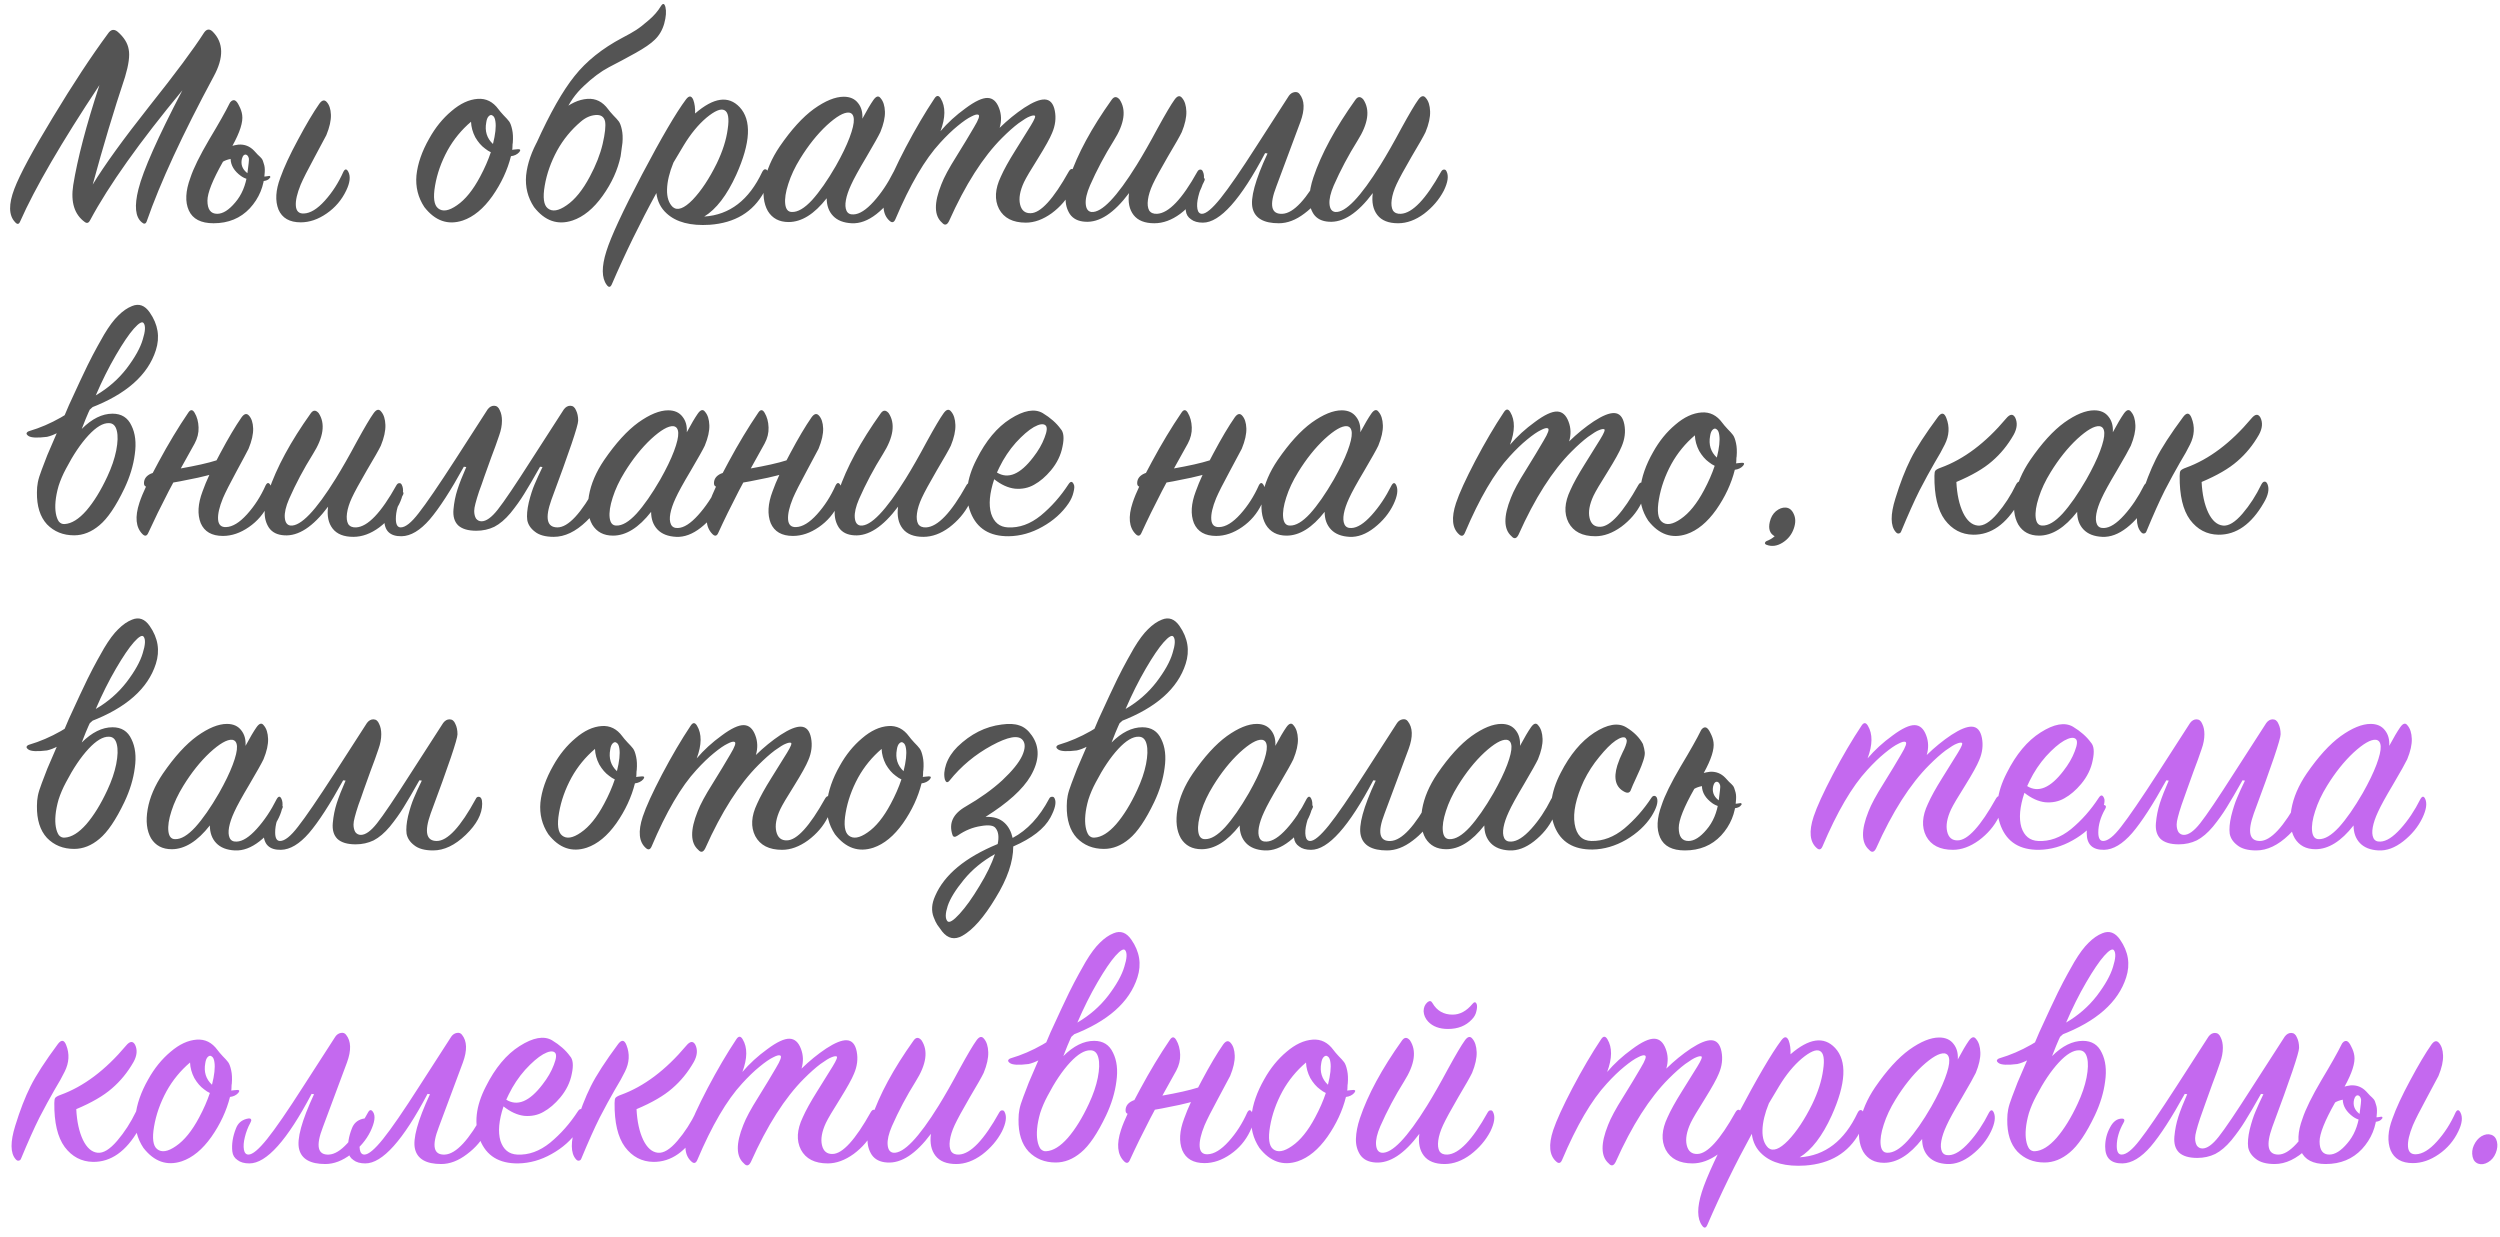
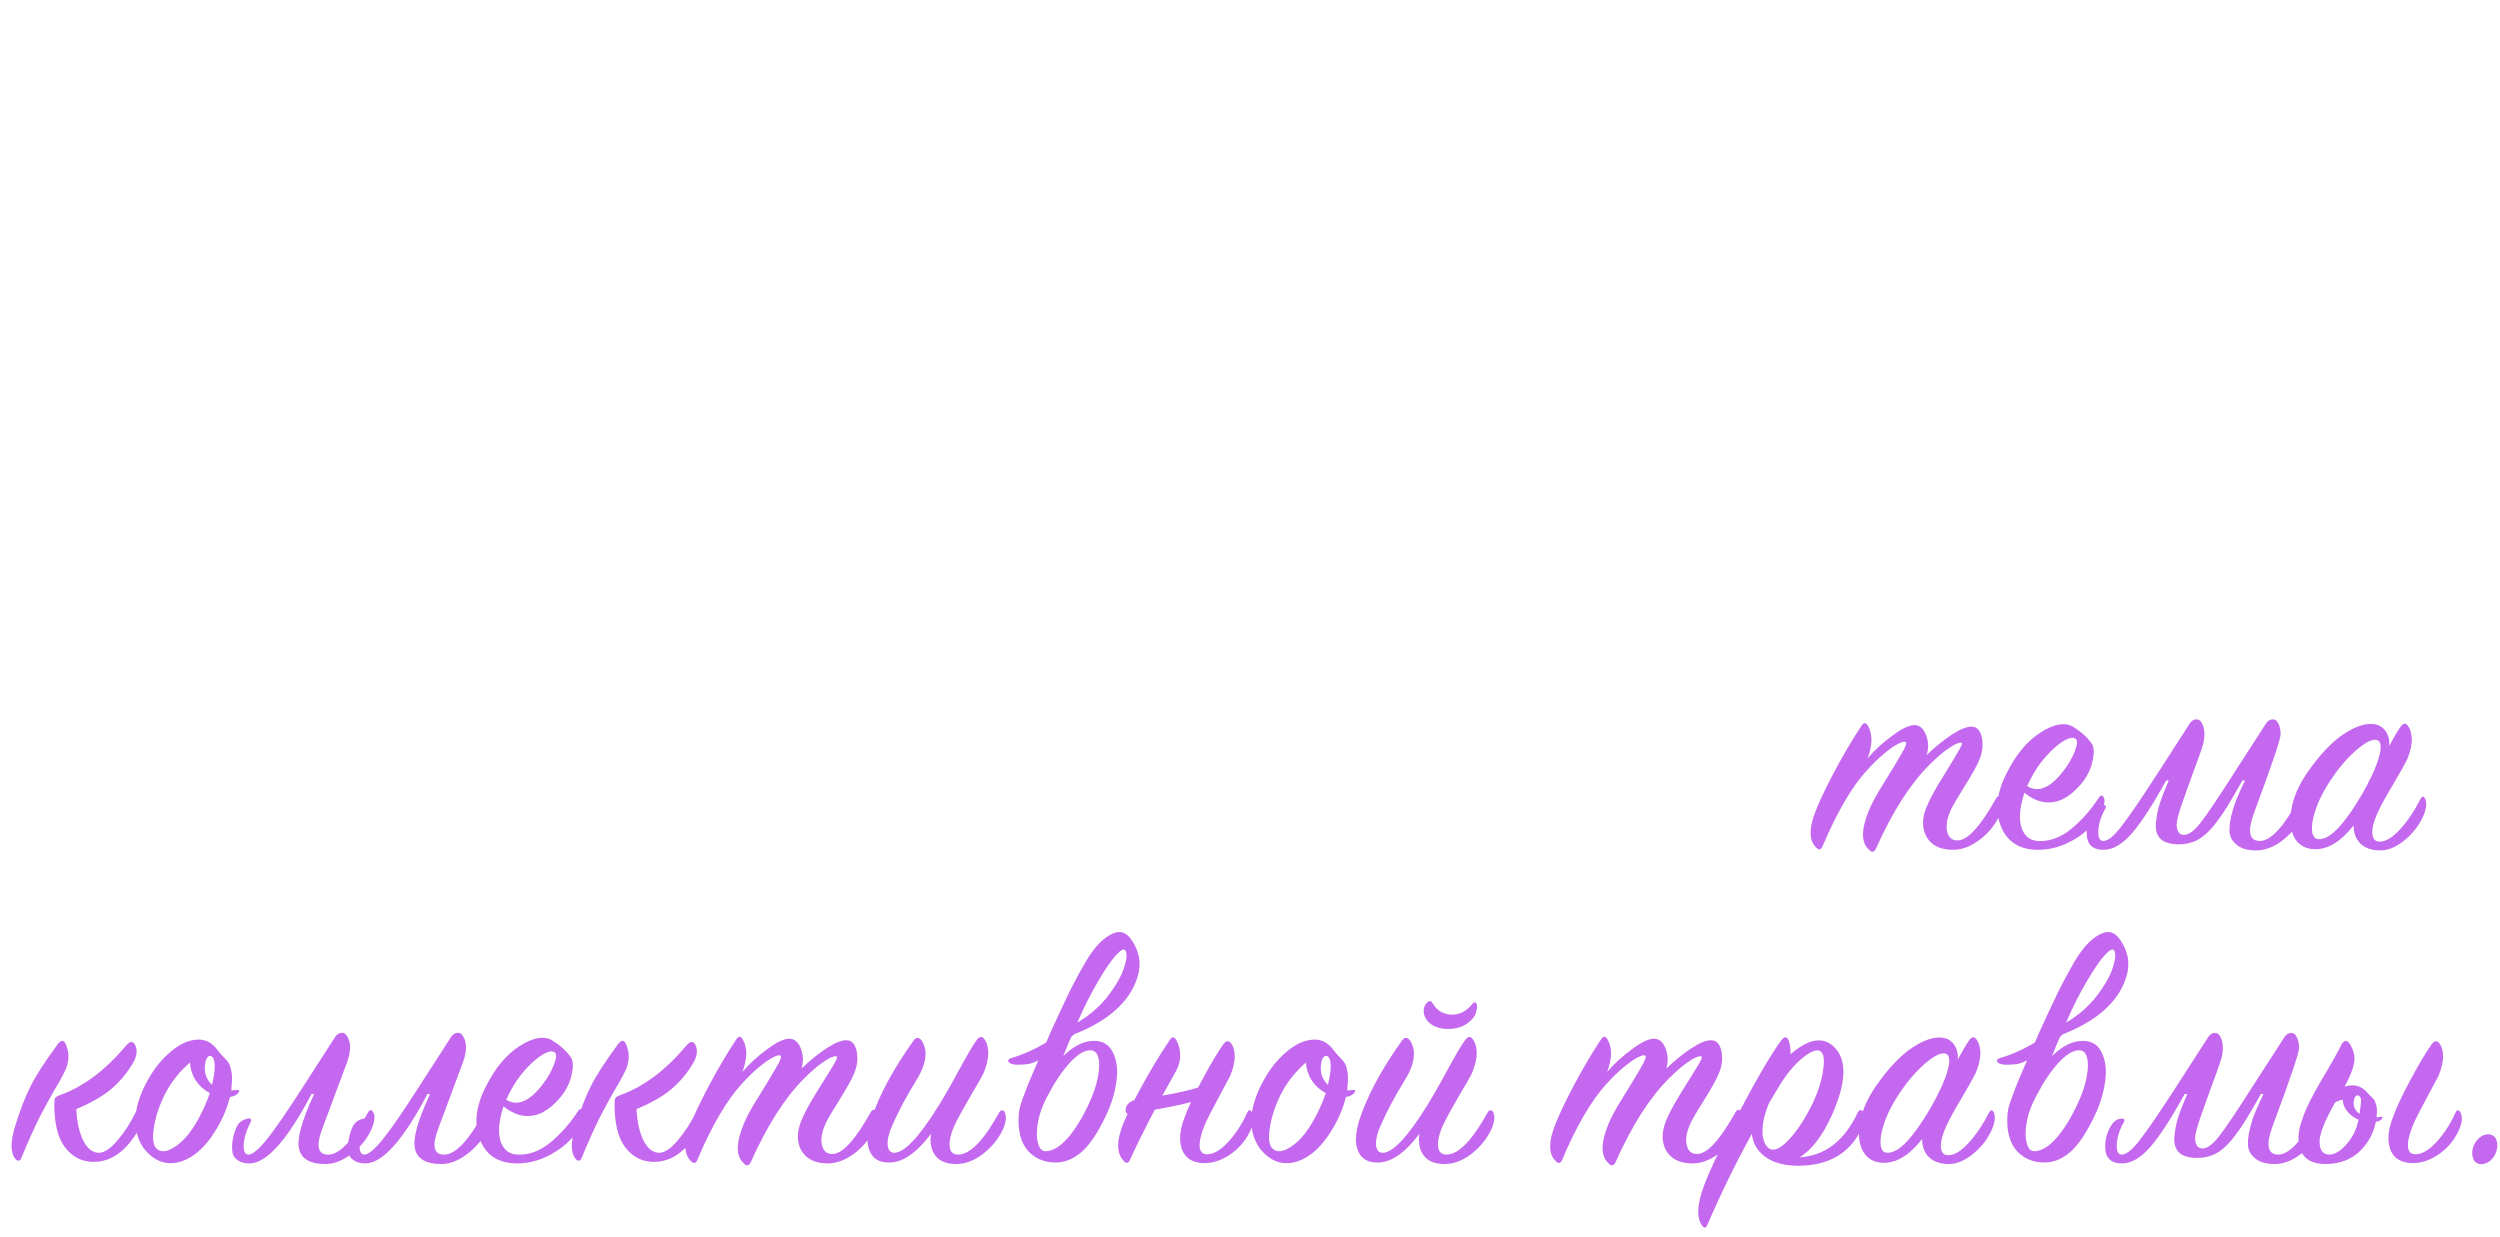
<svg xmlns="http://www.w3.org/2000/svg" width="287" height="142" viewBox="0 0 287 142" fill="none">
-   <path d="M11.415 9.775C7.052 16.355 4.018 21.57 2.315 25.42C2.175 25.77 1.977 25.793 1.72 25.49C0.997 24.72 0.973 23.448 1.65 21.675C2.28 20.018 3.75 17.288 6.06 13.485C8.37 9.658 10.482 6.45 12.395 3.86C12.722 3.37 13.095 3.3 13.515 3.65C14.238 4.28 14.658 4.957 14.775 5.68C14.915 6.38 14.775 7.43 14.355 8.83C13.072 12.68 11.835 16.798 10.645 21.185C11.975 18.992 14.133 16.005 17.12 12.225C20.13 8.445 22.23 5.622 23.42 3.755C23.723 3.312 24.062 3.277 24.435 3.65C25.672 4.91 25.707 6.613 24.54 8.76C20.947 15.433 18.38 20.987 16.84 25.42C16.723 25.723 16.537 25.758 16.28 25.525C15.533 24.918 15.405 23.647 15.895 21.71C16.432 19.563 18.112 15.783 20.935 10.37C16.012 16.32 12.488 21.278 10.365 25.245C10.202 25.595 9.992 25.677 9.735 25.49C8.545 24.627 8.102 23.215 8.405 21.255C8.895 18.222 9.898 14.395 11.415 9.775ZM34.523 25.525C33.24 25.525 32.389 25.035 31.968 24.055C31.572 23.052 31.642 21.838 32.178 20.415C32.599 19.225 33.275 17.767 34.209 16.04C35.142 14.29 35.959 12.913 36.658 11.91C36.962 11.49 37.242 11.42 37.498 11.7C37.802 12.027 37.965 12.517 37.989 13.17C38.012 13.823 37.837 14.605 37.464 15.515C37.277 15.888 36.81 16.763 36.063 18.14C35.317 19.517 34.803 20.532 34.523 21.185C34.103 22.212 33.917 23.028 33.964 23.635C34.01 24.242 34.313 24.533 34.873 24.51C35.62 24.487 36.425 23.997 37.288 23.04C38.152 22.083 38.864 20.975 39.423 19.715C39.61 19.365 39.797 19.365 39.983 19.715C40.264 20.252 40.182 20.975 39.739 21.885C39.225 22.958 38.478 23.833 37.498 24.51C36.519 25.187 35.527 25.525 34.523 25.525ZM30.393 19.75C30.323 21.36 29.752 22.748 28.678 23.915C27.605 25.058 26.217 25.63 24.514 25.63C23.067 25.63 22.122 25.14 21.678 24.16C21.235 23.18 21.294 21.932 21.854 20.415C22.203 19.342 22.927 17.872 24.023 16.005C25.143 14.138 25.913 12.773 26.334 11.91C26.38 11.793 26.462 11.688 26.578 11.595C26.718 11.502 26.847 11.478 26.963 11.525C27.127 11.595 27.29 11.805 27.453 12.155C27.64 12.505 27.757 12.855 27.803 13.205C27.92 13.998 27.547 15.177 26.683 16.74C26.823 16.693 27.057 16.647 27.384 16.6C28.084 16.553 28.678 16.787 29.169 17.3C29.262 17.393 29.402 17.545 29.588 17.755C29.799 17.942 29.95 18.093 30.044 18.21C30.137 18.327 30.218 18.525 30.288 18.805C30.382 19.062 30.417 19.377 30.393 19.75ZM28.328 19.82C28.515 20.007 28.854 20.147 29.343 20.24C29.857 20.31 30.358 20.298 30.849 20.205C30.942 20.182 31 20.205 31.023 20.275C31.047 20.345 31.023 20.403 30.953 20.45C30.767 20.73 30.288 20.847 29.518 20.8C28.748 20.73 28.13 20.532 27.663 20.205C26.893 19.645 26.497 18.992 26.474 18.245C26.123 18.315 25.832 18.42 25.599 18.56C24.409 20.66 23.814 22.153 23.814 23.04C23.814 24.043 24.187 24.545 24.933 24.545C25.587 24.545 26.275 24.113 26.998 23.25C27.745 22.387 28.212 21.278 28.398 19.925C28.538 18.898 28.597 18.327 28.573 18.21C28.527 18 28.445 17.86 28.328 17.79C28.212 17.72 28.095 17.732 27.979 17.825C27.885 17.918 27.815 18.058 27.768 18.245C27.628 18.875 27.815 19.4 28.328 19.82ZM59.603 17.475C59.369 17.732 59.054 17.883 58.658 17.93C58.261 19.517 57.549 21.045 56.523 22.515C55.496 23.962 54.364 24.895 53.128 25.315C51.424 25.875 49.954 25.362 48.718 23.775C47.994 22.678 47.691 21.465 47.808 20.135C47.948 18.782 48.438 17.37 49.278 15.9C49.978 14.64 50.829 13.59 51.833 12.75C52.836 11.887 53.839 11.42 54.843 11.35C55.799 11.28 56.593 11.677 57.223 12.54C57.339 12.703 57.538 12.937 57.818 13.24C58.098 13.52 58.308 13.753 58.448 13.94C58.588 14.127 58.704 14.442 58.798 14.885C58.891 15.305 58.914 15.807 58.868 16.39C58.844 16.483 58.833 16.623 58.833 16.81C58.833 16.973 58.821 17.102 58.798 17.195C58.868 17.195 58.973 17.183 59.113 17.16C59.276 17.137 59.404 17.125 59.498 17.125C59.754 17.125 59.789 17.242 59.603 17.475ZM56.593 16.53C56.873 15.41 56.966 14.547 56.873 13.94C56.826 13.59 56.721 13.368 56.558 13.275C56.418 13.158 56.266 13.182 56.103 13.345C55.963 13.485 55.869 13.718 55.823 14.045C55.636 15.048 55.893 15.877 56.593 16.53ZM56.348 17.475C56.138 17.382 55.916 17.242 55.683 17.055C55.263 16.752 54.889 16.32 54.563 15.76C54.259 15.177 54.096 14.582 54.073 13.975C52.976 14.908 52.078 16.005 51.378 17.265C50.654 18.595 50.176 19.948 49.943 21.325C49.709 22.678 49.826 23.542 50.293 23.915C50.806 24.335 51.529 24.218 52.463 23.565C53.419 22.912 54.306 21.815 55.123 20.275C55.636 19.318 56.044 18.385 56.348 17.475ZM71.248 17.93C70.921 19.493 70.233 21.01 69.183 22.48C68.133 23.95 66.978 24.895 65.718 25.315C64.015 25.875 62.545 25.362 61.308 23.775C60.585 22.678 60.281 21.465 60.398 20.135C60.538 18.782 61.028 17.37 61.868 15.9C62.568 14.64 63.42 13.59 64.423 12.75C65.426 11.887 66.43 11.42 67.433 11.35C68.39 11.28 69.183 11.677 69.813 12.54C69.93 12.703 70.128 12.937 70.408 13.24C70.688 13.52 70.898 13.753 71.038 13.94C71.178 14.127 71.295 14.442 71.388 14.885C71.481 15.305 71.505 15.807 71.458 16.39C71.341 17.277 71.271 17.79 71.248 17.93ZM69.183 16.53C69.463 15.317 69.556 14.453 69.463 13.94C69.346 13.403 68.985 13.158 68.378 13.205C67.771 13.252 67.2 13.508 66.663 13.975C65.566 14.908 64.668 16.005 63.968 17.265C63.245 18.595 62.766 19.948 62.533 21.325C62.3 22.678 62.416 23.542 62.883 23.915C63.396 24.335 64.12 24.218 65.053 23.565C66.01 22.912 66.896 21.815 67.713 20.275C68.413 18.968 68.903 17.72 69.183 16.53ZM64.878 12.925C64.715 13.298 63.77 14.337 62.043 16.04C61.716 16.343 61.565 16.472 61.588 16.425C63.151 12.972 64.61 10.405 65.963 8.725C67.316 7.022 69.136 5.563 71.423 4.35C72.1 4 72.636 3.697 73.033 3.44C73.43 3.183 73.908 2.81 74.468 2.32C75.051 1.83 75.518 1.293 75.868 0.71C76.101 0.337 76.276 0.372 76.393 0.815C76.51 1.305 76.463 1.935 76.253 2.705C76.043 3.452 75.681 4.07 75.168 4.56C74.725 5.003 73.978 5.517 72.928 6.1C71.878 6.683 70.875 7.22 69.918 7.71C68.985 8.2 68.028 8.912 67.048 9.845C66.068 10.755 65.345 11.782 64.878 12.925ZM80.846 24.86C83.763 24.673 85.98 22.97 87.496 19.75C87.613 19.517 87.741 19.412 87.881 19.435C88.021 19.458 88.115 19.563 88.161 19.75C88.325 20.45 88.173 21.22 87.706 22.06C86.446 24.347 84.37 25.595 81.476 25.805C79.283 25.945 77.638 25.513 76.541 24.51C75.865 23.903 75.468 23.122 75.351 22.165C73.485 25.572 71.781 29.06 70.241 32.63C70.078 33.003 69.88 33.027 69.646 32.7C69.063 31.907 69.051 30.623 69.611 28.85C70.125 27.193 71.49 24.253 73.706 20.03C75.946 15.783 77.626 12.913 78.746 11.42C79.096 10.953 79.376 10.965 79.586 11.455C79.75 11.898 79.82 12.423 79.796 13.03C81.92 11.187 83.623 10.942 84.906 12.295C86.306 13.788 86.178 16.378 84.521 20.065C83.448 22.422 82.223 24.02 80.846 24.86ZM77.311 18.665C76.845 19.808 76.6 20.835 76.576 21.745C76.553 22.655 76.775 23.332 77.241 23.775C77.778 24.218 78.536 23.938 79.516 22.935C80.496 21.908 81.418 20.52 82.281 18.77C82.958 17.37 83.378 16.052 83.541 14.815C83.728 13.578 83.6 12.855 83.156 12.645C82.736 12.435 82.048 12.727 81.091 13.52C80.158 14.313 79.295 15.363 78.501 16.67C77.988 17.51 77.591 18.175 77.311 18.665ZM99 13.625C99.513 12.668 99.933 11.957 100.26 11.49C100.586 11.023 100.866 10.953 101.1 11.28C101.403 11.63 101.566 12.143 101.59 12.82C101.613 13.473 101.438 14.255 101.065 15.165C100.855 15.608 100.318 16.565 99.455 18.035C98.591 19.482 98.008 20.543 97.705 21.22C97.401 21.873 97.203 22.457 97.11 22.97C97.016 23.483 97.04 23.892 97.18 24.195C97.32 24.498 97.588 24.638 97.985 24.615C98.661 24.592 99.431 24.102 100.295 23.145C101.158 22.188 101.916 21.057 102.57 19.75C102.78 19.377 102.966 19.365 103.13 19.715C103.363 20.228 103.258 20.952 102.815 21.885C102.325 22.912 101.59 23.81 100.61 24.58C99.653 25.327 98.708 25.677 97.775 25.63C96.841 25.583 96.13 25.303 95.64 24.79C95.15 24.277 94.905 23.6 94.905 22.76C93.481 24.58 92.023 25.49 90.53 25.49C89.456 25.49 88.663 25.07 88.15 24.23C87.66 23.367 87.531 22.258 87.765 20.905C87.998 19.552 88.581 18.187 89.515 16.81C90.845 14.873 92.151 13.438 93.435 12.505C94.741 11.572 95.885 11.105 96.865 11.105C97.588 11.105 98.136 11.35 98.51 11.84C98.883 12.307 99.046 12.902 99 13.625ZM95.955 19.05C96.655 17.813 97.18 16.728 97.53 15.795C97.88 14.862 98.043 14.162 98.02 13.695C97.996 13.228 97.81 12.972 97.46 12.925C96.876 12.878 96.025 13.368 94.905 14.395C93.808 15.422 92.793 16.693 91.86 18.21C91.253 19.19 90.798 20.158 90.495 21.115C90.191 22.048 90.075 22.818 90.145 23.425C90.215 24.032 90.471 24.335 90.915 24.335C91.591 24.358 92.361 23.903 93.225 22.97C94.088 22.013 94.998 20.707 95.955 19.05ZM107.968 15.06C108.784 14.103 109.741 13.228 110.838 12.435C111.934 11.618 112.786 11.222 113.393 11.245C113.976 11.268 114.408 11.653 114.688 12.4C114.968 13.123 114.991 13.882 114.758 14.675C115.668 13.788 116.613 13.018 117.593 12.365C118.596 11.712 119.378 11.397 119.938 11.42C120.544 11.443 120.929 11.875 121.093 12.715C121.256 13.555 121.151 14.407 120.778 15.27C120.544 15.853 120.008 16.822 119.168 18.175C118.328 19.505 117.791 20.415 117.558 20.905C117.091 21.908 116.939 22.76 117.103 23.46C117.266 24.16 117.674 24.498 118.328 24.475C119.471 24.452 120.929 22.853 122.703 19.68C122.913 19.33 123.123 19.307 123.333 19.61C123.426 19.703 123.438 20.007 123.368 20.52C123.321 21.01 123.204 21.442 123.018 21.815C122.504 22.842 121.746 23.728 120.743 24.475C119.739 25.198 118.748 25.56 117.768 25.56C116.274 25.56 115.248 25.035 114.688 23.985C114.151 22.935 114.221 21.698 114.898 20.275C115.248 19.482 115.796 18.49 116.543 17.3C117.289 16.11 117.884 15.153 118.328 14.43C118.771 13.707 118.923 13.322 118.783 13.275C118.666 13.228 118.468 13.263 118.188 13.38C117.931 13.473 117.511 13.73 116.928 14.15C116.368 14.57 115.738 15.13 115.038 15.83C112.844 18.023 110.814 21.208 108.948 25.385C108.714 25.852 108.446 25.91 108.143 25.56C107.233 24.767 107.209 23.297 108.073 21.15C108.376 20.357 108.948 19.295 109.788 17.965C110.628 16.612 111.304 15.492 111.818 14.605C112.354 13.718 112.518 13.24 112.308 13.17C112.168 13.1 111.899 13.17 111.503 13.38C111.106 13.567 110.581 13.928 109.928 14.465C109.298 14.978 108.633 15.62 107.933 16.39C106.183 18.28 104.468 21.208 102.788 25.175C102.624 25.548 102.403 25.607 102.123 25.35C101.329 24.65 101.213 23.448 101.773 21.745C102.146 20.625 102.881 19.015 103.978 16.915C105.098 14.792 106.194 12.925 107.268 11.315C107.524 10.918 107.769 10.918 108.003 11.315C108.563 12.248 108.551 13.497 107.968 15.06ZM129.613 22.165C127.886 24.475 126.206 25.572 124.573 25.455C123.779 25.408 123.196 25.117 122.823 24.58C122.473 24.043 122.309 23.425 122.333 22.725C122.356 22.002 122.508 21.22 122.788 20.38C123.698 17.673 125.308 14.698 127.618 11.455C127.898 11.058 128.201 11.047 128.528 11.42C129.321 12.61 129.099 14.185 127.863 16.145C126.813 17.825 125.903 19.54 125.133 21.29C124.759 22.153 124.596 22.865 124.643 23.425C124.689 23.985 124.911 24.288 125.308 24.335C126.474 24.428 128.201 22.632 130.488 18.945C131.211 17.778 132.016 16.367 132.903 14.71C133.813 13.053 134.454 11.968 134.828 11.455C135.154 10.988 135.446 10.918 135.703 11.245C136.006 11.595 136.169 12.108 136.193 12.785C136.216 13.462 136.041 14.255 135.668 15.165C135.458 15.608 134.921 16.553 134.058 18C133.218 19.447 132.646 20.497 132.343 21.15C132.039 21.803 131.853 22.398 131.783 22.935C131.713 23.448 131.759 23.857 131.923 24.16C132.109 24.44 132.413 24.568 132.833 24.545C134.163 24.475 135.703 22.865 137.453 19.715C137.546 19.552 137.651 19.47 137.768 19.47C137.908 19.447 138.013 19.517 138.083 19.68C138.339 20.193 138.234 20.928 137.768 21.885C137.231 22.912 136.473 23.798 135.493 24.545C134.513 25.268 133.521 25.63 132.518 25.63C131.421 25.63 130.628 25.315 130.138 24.685C129.648 24.055 129.473 23.215 129.613 22.165ZM147.228 24.545C148.511 24.475 150.005 22.865 151.708 19.715C151.895 19.365 152.093 19.353 152.303 19.68C152.583 20.123 152.478 20.858 151.988 21.885C151.498 22.888 150.751 23.763 149.748 24.51C148.768 25.257 147.788 25.63 146.808 25.63C145.081 25.63 144.078 25.058 143.798 23.915C143.518 22.772 144.09 20.672 145.513 17.615L145.233 17.58C142.433 22.9 140.053 25.56 138.093 25.56C137.51 25.56 137.055 25.432 136.728 25.175C136.378 24.942 136.18 24.615 136.133 24.195C136.086 23.775 136.098 23.343 136.168 22.9C136.238 22.457 136.366 22.002 136.553 21.535C136.763 20.975 137.16 20.613 137.743 20.45C138.14 20.333 138.326 20.403 138.303 20.66C138.28 20.73 138.245 20.812 138.198 20.905C137.918 21.418 137.708 21.967 137.568 22.55C137.428 23.11 137.393 23.588 137.463 23.985C137.533 24.358 137.708 24.545 137.988 24.545C138.455 24.545 139.166 23.95 140.123 22.76C141.08 21.57 142.468 19.552 144.288 16.705L147.963 11C148.126 10.767 148.336 10.627 148.593 10.58C148.85 10.533 149.048 10.603 149.188 10.79C149.771 11.513 149.806 12.575 149.293 13.975L146.528 21.395C145.688 23.565 145.921 24.615 147.228 24.545ZM157.596 22.165C155.87 24.475 154.19 25.572 152.556 25.455C151.763 25.408 151.18 25.117 150.806 24.58C150.456 24.043 150.293 23.425 150.316 22.725C150.34 22.002 150.491 21.22 150.771 20.38C151.681 17.673 153.291 14.698 155.601 11.455C155.881 11.058 156.185 11.047 156.511 11.42C157.305 12.61 157.083 14.185 155.846 16.145C154.796 17.825 153.886 19.54 153.116 21.29C152.743 22.153 152.58 22.865 152.626 23.425C152.673 23.985 152.895 24.288 153.291 24.335C154.458 24.428 156.185 22.632 158.471 18.945C159.195 17.778 160 16.367 160.886 14.71C161.796 13.053 162.438 11.968 162.811 11.455C163.138 10.988 163.43 10.918 163.686 11.245C163.99 11.595 164.153 12.108 164.176 12.785C164.2 13.462 164.025 14.255 163.651 15.165C163.441 15.608 162.905 16.553 162.041 18C161.201 19.447 160.63 20.497 160.326 21.15C160.023 21.803 159.836 22.398 159.766 22.935C159.696 23.448 159.743 23.857 159.906 24.16C160.093 24.44 160.396 24.568 160.816 24.545C162.146 24.475 163.686 22.865 165.436 19.715C165.53 19.552 165.635 19.47 165.751 19.47C165.891 19.447 165.996 19.517 166.066 19.68C166.323 20.193 166.218 20.928 165.751 21.885C165.215 22.912 164.456 23.798 163.476 24.545C162.496 25.268 161.505 25.63 160.501 25.63C159.405 25.63 158.611 25.315 158.121 24.685C157.631 24.055 157.456 23.215 157.596 22.165ZM4.24 56.52C4.24 56.1 4.275 55.715 4.345 55.365C4.415 54.992 4.567 54.502 4.8 53.895C5.033 53.265 5.243 52.717 5.43 52.25C5.64 51.76 6.002 50.92 6.515 49.73C7.052 48.54 7.518 47.467 7.915 46.51C8.078 46.137 8.498 45.227 9.175 43.78C9.852 42.333 10.342 41.33 10.645 40.77C10.948 40.187 11.38 39.405 11.94 38.425C12.523 37.445 13.072 36.71 13.585 36.22C14.098 35.707 14.623 35.345 15.16 35.135C15.953 34.808 16.63 35.053 17.19 35.87C18.147 37.247 18.38 38.693 17.89 40.21C16.98 43.057 14.483 45.262 10.4 46.825C10.26 47.105 10.073 47.525 9.84 48.085C9.63 48.622 9.478 49.007 9.385 49.24C10.552 48.073 11.73 47.49 12.92 47.49C13.947 47.49 14.67 47.945 15.09 48.855C15.533 49.742 15.662 50.838 15.475 52.145C15.312 53.428 14.915 54.735 14.285 56.065C13.305 58.118 12.348 59.53 11.415 60.3C10.505 61.07 9.537 61.455 8.51 61.455C7.25 61.455 6.212 61.035 5.395 60.195C4.602 59.332 4.217 58.107 4.24 56.52ZM7.565 53.825C7.215 54.478 6.935 55.132 6.725 55.785C6.538 56.438 6.422 57.033 6.375 57.57C6.328 58.083 6.34 58.538 6.41 58.935C6.48 59.332 6.597 59.647 6.76 59.88C6.947 60.09 7.168 60.183 7.425 60.16C8.218 60.113 9.047 59.6 9.91 58.62C10.773 57.617 11.578 56.31 12.325 54.7C12.815 53.65 13.153 52.658 13.34 51.725C13.527 50.768 13.55 50.01 13.41 49.45C13.27 48.867 12.967 48.575 12.5 48.575C11.823 48.552 11.042 49.018 10.155 49.975C9.268 50.932 8.405 52.215 7.565 53.825ZM10.995 45.39C12.395 44.573 13.573 43.547 14.53 42.31C15.487 41.05 16.105 39.942 16.385 38.985C16.688 38.028 16.723 37.398 16.49 37.095C16.327 36.862 15.953 37.072 15.37 37.725C14.81 38.355 14.122 39.37 13.305 40.77C12.488 42.17 11.718 43.71 10.995 45.39ZM12.045 45.355C12.092 45.355 11.73 45.717 10.96 46.44C10.213 47.14 9.28 47.898 8.16 48.715C7.063 49.508 6.142 49.987 5.395 50.15C4.275 50.29 3.563 50.255 3.26 50.045C3.097 49.928 3.027 49.823 3.05 49.73C3.097 49.613 3.202 49.532 3.365 49.485C5.815 48.762 8.195 47.408 10.505 45.425L10.89 45.39C11.17 45.39 11.427 45.39 11.66 45.39L12.045 45.355ZM22.341 50.92C20.148 54.793 18.375 58.212 17.021 61.175C16.858 61.548 16.636 61.595 16.356 61.315C15.586 60.545 15.47 59.343 16.006 57.71C16.356 56.637 17.091 55.073 18.211 53.02C19.331 50.943 20.463 49.065 21.606 47.385C21.863 46.988 22.108 46.988 22.341 47.385C22.621 47.852 22.773 48.412 22.796 49.065C22.82 49.695 22.668 50.313 22.341 50.92ZM25.981 52.39L25.701 53.965C25.165 54.222 24.173 54.513 22.726 54.84C21.303 55.143 20.02 55.388 18.876 55.575L17.126 55.855C16.706 55.948 16.508 55.797 16.531 55.4C16.555 54.957 16.811 54.618 17.301 54.385C17.395 54.338 17.488 54.303 17.581 54.28C22.108 53.627 24.908 52.997 25.981 52.39ZM25.596 61.525C24.313 61.525 23.461 61.035 23.041 60.055C22.645 59.052 22.715 57.838 23.251 56.415C23.671 55.225 24.348 53.767 25.281 52.04C26.215 50.29 27.031 48.913 27.731 47.91C28.035 47.49 28.315 47.42 28.571 47.7C28.875 48.027 29.038 48.517 29.061 49.17C29.085 49.823 28.91 50.605 28.536 51.515C28.35 51.888 27.883 52.763 27.136 54.14C26.39 55.517 25.876 56.532 25.596 57.185C25.176 58.212 24.99 59.028 25.036 59.635C25.083 60.242 25.386 60.533 25.946 60.51C26.693 60.487 27.498 59.997 28.361 59.04C29.225 58.083 29.936 56.975 30.496 55.715C30.683 55.365 30.87 55.365 31.056 55.715C31.336 56.252 31.255 56.975 30.811 57.885C30.298 58.958 29.551 59.833 28.571 60.51C27.591 61.187 26.6 61.525 25.596 61.525ZM37.664 58.165C35.937 60.475 34.257 61.572 32.624 61.455C31.831 61.408 31.247 61.117 30.874 60.58C30.524 60.043 30.361 59.425 30.384 58.725C30.407 58.002 30.559 57.22 30.839 56.38C31.749 53.673 33.359 50.698 35.669 47.455C35.949 47.058 36.252 47.047 36.579 47.42C37.372 48.61 37.151 50.185 35.914 52.145C34.864 53.825 33.954 55.54 33.184 57.29C32.811 58.153 32.647 58.865 32.694 59.425C32.741 59.985 32.962 60.288 33.359 60.335C34.526 60.428 36.252 58.632 38.539 54.945C39.262 53.778 40.067 52.367 40.954 50.71C41.864 49.053 42.506 47.968 42.879 47.455C43.206 46.988 43.497 46.918 43.754 47.245C44.057 47.595 44.221 48.108 44.244 48.785C44.267 49.462 44.092 50.255 43.719 51.165C43.509 51.608 42.972 52.553 42.109 54C41.269 55.447 40.697 56.497 40.394 57.15C40.091 57.803 39.904 58.398 39.834 58.935C39.764 59.448 39.811 59.857 39.974 60.16C40.161 60.44 40.464 60.568 40.884 60.545C42.214 60.475 43.754 58.865 45.504 55.715C45.597 55.552 45.702 55.47 45.819 55.47C45.959 55.447 46.064 55.517 46.134 55.68C46.391 56.193 46.286 56.928 45.819 57.885C45.282 58.912 44.524 59.798 43.544 60.545C42.564 61.268 41.572 61.63 40.569 61.63C39.472 61.63 38.679 61.315 38.189 60.685C37.699 60.055 37.524 59.215 37.664 58.165ZM63.994 60.545C65.231 60.545 66.724 58.935 68.474 55.715C68.544 55.552 68.649 55.47 68.789 55.47C69.069 55.47 69.209 55.738 69.209 56.275C69.209 57.442 68.579 58.632 67.319 59.845C66.083 61.035 64.834 61.63 63.574 61.63C62.618 61.63 61.894 61.432 61.404 61.035C60.914 60.662 60.623 60.218 60.529 59.705C60.459 59.168 60.518 58.492 60.704 57.675C60.914 56.835 61.136 56.147 61.369 55.61C61.603 55.05 61.906 54.385 62.279 53.615L61.999 53.58C61.253 54.91 60.646 55.948 60.179 56.695C59.736 57.418 59.211 58.153 58.604 58.9C57.998 59.623 57.379 60.148 56.749 60.475C56.119 60.778 55.431 60.93 54.684 60.93C53.728 60.93 53.028 60.72 52.584 60.3C52.164 59.88 51.989 59.273 52.059 58.48C52.129 57.687 52.281 56.928 52.514 56.205C52.748 55.482 53.086 54.618 53.529 53.615L53.249 53.58C51.733 56.333 50.426 58.352 49.329 59.635C48.233 60.895 47.159 61.537 46.109 61.56C44.779 61.583 44.114 60.942 44.114 59.635C44.114 58.842 44.301 58.107 44.674 57.43C45.024 56.753 45.479 56.415 46.039 56.415C46.226 56.415 46.319 56.485 46.319 56.625C46.319 56.695 46.284 56.788 46.214 56.905C45.701 57.815 45.444 58.702 45.444 59.565C45.444 60.218 45.631 60.545 46.004 60.545C46.541 60.545 47.229 59.997 48.069 58.9C48.933 57.803 50.344 55.738 52.304 52.705L55.979 47C56.189 46.72 56.434 46.58 56.714 46.58C57.018 46.58 57.239 46.755 57.379 47.105C57.543 47.432 57.624 47.828 57.624 48.295C57.624 48.832 57.519 49.392 57.309 49.975C57.053 50.745 56.749 51.585 56.399 52.495C56.073 53.405 55.804 54.152 55.594 54.735C55.408 55.295 55.209 55.855 54.999 56.415C54.813 56.975 54.673 57.442 54.579 57.815C54.486 58.165 54.439 58.445 54.439 58.655C54.439 59.005 54.509 59.297 54.649 59.53C54.813 59.74 55.023 59.845 55.279 59.845C55.816 59.845 56.434 59.402 57.134 58.515C57.858 57.605 59.164 55.668 61.054 52.705L64.729 47C64.939 46.72 65.184 46.58 65.464 46.58C65.768 46.58 65.989 46.755 66.129 47.105C66.293 47.432 66.374 47.828 66.374 48.295C66.374 48.855 65.348 51.888 63.294 57.395C62.548 59.495 62.781 60.545 63.994 60.545ZM78.843 49.625C79.357 48.668 79.777 47.957 80.103 47.49C80.43 47.023 80.71 46.953 80.943 47.28C81.247 47.63 81.41 48.143 81.433 48.82C81.457 49.473 81.282 50.255 80.908 51.165C80.698 51.608 80.162 52.565 79.298 54.035C78.435 55.482 77.852 56.543 77.548 57.22C77.245 57.873 77.047 58.457 76.953 58.97C76.86 59.483 76.883 59.892 77.023 60.195C77.163 60.498 77.432 60.638 77.828 60.615C78.505 60.592 79.275 60.102 80.138 59.145C81.002 58.188 81.76 57.057 82.413 55.75C82.623 55.377 82.81 55.365 82.973 55.715C83.207 56.228 83.102 56.952 82.658 57.885C82.168 58.912 81.433 59.81 80.453 60.58C79.497 61.327 78.552 61.677 77.618 61.63C76.685 61.583 75.973 61.303 75.483 60.79C74.993 60.277 74.748 59.6 74.748 58.76C73.325 60.58 71.867 61.49 70.373 61.49C69.3 61.49 68.507 61.07 67.993 60.23C67.503 59.367 67.375 58.258 67.608 56.905C67.842 55.552 68.425 54.187 69.358 52.81C70.688 50.873 71.995 49.438 73.278 48.505C74.585 47.572 75.728 47.105 76.708 47.105C77.432 47.105 77.98 47.35 78.353 47.84C78.727 48.307 78.89 48.902 78.843 49.625ZM75.798 55.05C76.498 53.813 77.023 52.728 77.373 51.795C77.723 50.862 77.887 50.162 77.863 49.695C77.84 49.228 77.653 48.972 77.303 48.925C76.72 48.878 75.868 49.368 74.748 50.395C73.652 51.422 72.637 52.693 71.703 54.21C71.097 55.19 70.642 56.158 70.338 57.115C70.035 58.048 69.918 58.818 69.988 59.425C70.058 60.032 70.315 60.335 70.758 60.335C71.435 60.358 72.205 59.903 73.068 58.97C73.932 58.013 74.842 56.707 75.798 55.05ZM87.776 50.92C85.583 54.793 83.81 58.212 82.456 61.175C82.293 61.548 82.071 61.595 81.791 61.315C81.021 60.545 80.905 59.343 81.441 57.71C81.791 56.637 82.526 55.073 83.646 53.02C84.766 50.943 85.898 49.065 87.041 47.385C87.298 46.988 87.543 46.988 87.776 47.385C88.056 47.852 88.208 48.412 88.231 49.065C88.255 49.695 88.103 50.313 87.776 50.92ZM91.416 52.39L91.136 53.965C90.6 54.222 89.608 54.513 88.161 54.84C86.738 55.143 85.455 55.388 84.311 55.575L82.561 55.855C82.141 55.948 81.943 55.797 81.966 55.4C81.99 54.957 82.246 54.618 82.736 54.385C82.83 54.338 82.923 54.303 83.016 54.28C87.543 53.627 90.343 52.997 91.416 52.39ZM91.031 61.525C89.748 61.525 88.896 61.035 88.476 60.055C88.08 59.052 88.15 57.838 88.686 56.415C89.106 55.225 89.783 53.767 90.716 52.04C91.65 50.29 92.466 48.913 93.166 47.91C93.47 47.49 93.75 47.42 94.006 47.7C94.31 48.027 94.473 48.517 94.496 49.17C94.52 49.823 94.345 50.605 93.971 51.515C93.785 51.888 93.318 52.763 92.571 54.14C91.825 55.517 91.311 56.532 91.031 57.185C90.611 58.212 90.425 59.028 90.471 59.635C90.518 60.242 90.821 60.533 91.381 60.51C92.128 60.487 92.933 59.997 93.796 59.04C94.66 58.083 95.371 56.975 95.931 55.715C96.118 55.365 96.305 55.365 96.491 55.715C96.771 56.252 96.69 56.975 96.246 57.885C95.733 58.958 94.986 59.833 94.006 60.51C93.026 61.187 92.035 61.525 91.031 61.525ZM103.099 58.165C101.372 60.475 99.692 61.572 98.059 61.455C97.266 61.408 96.682 61.117 96.309 60.58C95.959 60.043 95.796 59.425 95.819 58.725C95.842 58.002 95.994 57.22 96.274 56.38C97.184 53.673 98.794 50.698 101.104 47.455C101.384 47.058 101.687 47.047 102.014 47.42C102.807 48.61 102.586 50.185 101.349 52.145C100.299 53.825 99.389 55.54 98.619 57.29C98.246 58.153 98.082 58.865 98.129 59.425C98.175 59.985 98.397 60.288 98.794 60.335C99.96 60.428 101.687 58.632 103.974 54.945C104.697 53.778 105.502 52.367 106.389 50.71C107.299 49.053 107.941 47.968 108.314 47.455C108.641 46.988 108.932 46.918 109.189 47.245C109.492 47.595 109.656 48.108 109.679 48.785C109.702 49.462 109.527 50.255 109.154 51.165C108.944 51.608 108.407 52.553 107.544 54C106.704 55.447 106.132 56.497 105.829 57.15C105.526 57.803 105.339 58.398 105.269 58.935C105.199 59.448 105.246 59.857 105.409 60.16C105.596 60.44 105.899 60.568 106.319 60.545C107.649 60.475 109.189 58.865 110.939 55.715C111.032 55.552 111.137 55.47 111.254 55.47C111.394 55.447 111.499 55.517 111.569 55.68C111.826 56.193 111.721 56.928 111.254 57.885C110.717 58.912 109.959 59.798 108.979 60.545C107.999 61.268 107.007 61.63 106.004 61.63C104.907 61.63 104.114 61.315 103.624 60.685C103.134 60.055 102.959 59.215 103.099 58.165ZM114.134 55.015C113.598 56.625 113.481 57.943 113.784 58.97C114.111 59.973 114.753 60.498 115.709 60.545C117.016 60.615 118.276 60.16 119.489 59.18C120.703 58.177 121.764 56.975 122.674 55.575C122.908 55.225 123.106 55.237 123.269 55.61C123.363 55.773 123.351 56.077 123.234 56.52C123.141 56.94 122.954 57.36 122.674 57.78C121.928 58.877 120.924 59.775 119.664 60.475C118.428 61.175 117.144 61.537 115.814 61.56C113.621 61.583 112.163 60.685 111.439 58.865C110.716 57.045 110.938 55.003 112.104 52.74C113.178 50.593 114.473 49.042 115.989 48.085C117.529 47.105 118.766 46.883 119.699 47.42C120.586 47.957 121.274 48.563 121.764 49.24C122.114 49.613 122.184 50.29 121.974 51.27C121.788 52.25 121.344 53.16 120.644 54C120.038 54.723 119.396 55.272 118.719 55.645C118.066 56.018 117.331 56.17 116.514 56.1C115.721 56.007 114.928 55.645 114.134 55.015ZM114.449 54.245C115.733 55.038 117.121 54.455 118.614 52.495C119.198 51.748 119.629 51.002 119.909 50.255C120.213 49.485 120.248 49.007 120.014 48.82C119.758 48.61 119.314 48.68 118.684 49.03C118.078 49.38 117.389 49.975 116.619 50.815C115.873 51.655 115.243 52.6 114.729 53.65C114.589 53.93 114.496 54.128 114.449 54.245ZM136.361 50.92C134.167 54.793 132.394 58.212 131.041 61.175C130.877 61.548 130.656 61.595 130.376 61.315C129.606 60.545 129.489 59.343 130.026 57.71C130.376 56.637 131.111 55.073 132.231 53.02C133.351 50.943 134.482 49.065 135.626 47.385C135.882 46.988 136.127 46.988 136.361 47.385C136.641 47.852 136.792 48.412 136.816 49.065C136.839 49.695 136.687 50.313 136.361 50.92ZM140.001 52.39L139.721 53.965C139.184 54.222 138.192 54.513 136.746 54.84C135.322 55.143 134.039 55.388 132.896 55.575L131.146 55.855C130.726 55.948 130.527 55.797 130.551 55.4C130.574 54.957 130.831 54.618 131.321 54.385C131.414 54.338 131.507 54.303 131.601 54.28C136.127 53.627 138.927 52.997 140.001 52.39ZM139.616 61.525C138.332 61.525 137.481 61.035 137.061 60.055C136.664 59.052 136.734 57.838 137.271 56.415C137.691 55.225 138.367 53.767 139.301 52.04C140.234 50.29 141.051 48.913 141.751 47.91C142.054 47.49 142.334 47.42 142.591 47.7C142.894 48.027 143.057 48.517 143.081 49.17C143.104 49.823 142.929 50.605 142.556 51.515C142.369 51.888 141.902 52.763 141.156 54.14C140.409 55.517 139.896 56.532 139.616 57.185C139.196 58.212 139.009 59.028 139.056 59.635C139.102 60.242 139.406 60.533 139.966 60.51C140.712 60.487 141.517 59.997 142.381 59.04C143.244 58.083 143.956 56.975 144.516 55.715C144.702 55.365 144.889 55.365 145.076 55.715C145.356 56.252 145.274 56.975 144.831 57.885C144.317 58.958 143.571 59.833 142.591 60.51C141.611 61.187 140.619 61.525 139.616 61.525ZM156.163 49.625C156.677 48.668 157.097 47.957 157.423 47.49C157.75 47.023 158.03 46.953 158.263 47.28C158.567 47.63 158.73 48.143 158.753 48.82C158.777 49.473 158.602 50.255 158.228 51.165C158.018 51.608 157.482 52.565 156.618 54.035C155.755 55.482 155.172 56.543 154.868 57.22C154.565 57.873 154.367 58.457 154.273 58.97C154.18 59.483 154.203 59.892 154.343 60.195C154.483 60.498 154.752 60.638 155.148 60.615C155.825 60.592 156.595 60.102 157.458 59.145C158.322 58.188 159.08 57.057 159.733 55.75C159.943 55.377 160.13 55.365 160.293 55.715C160.527 56.228 160.422 56.952 159.978 57.885C159.488 58.912 158.753 59.81 157.773 60.58C156.817 61.327 155.872 61.677 154.938 61.63C154.005 61.583 153.293 61.303 152.803 60.79C152.313 60.277 152.068 59.6 152.068 58.76C150.645 60.58 149.187 61.49 147.693 61.49C146.62 61.49 145.827 61.07 145.313 60.23C144.823 59.367 144.695 58.258 144.928 56.905C145.162 55.552 145.745 54.187 146.678 52.81C148.008 50.873 149.315 49.438 150.598 48.505C151.905 47.572 153.048 47.105 154.028 47.105C154.752 47.105 155.3 47.35 155.673 47.84C156.047 48.307 156.21 48.902 156.163 49.625ZM153.118 55.05C153.818 53.813 154.343 52.728 154.693 51.795C155.043 50.862 155.207 50.162 155.183 49.695C155.16 49.228 154.973 48.972 154.623 48.925C154.04 48.878 153.188 49.368 152.068 50.395C150.972 51.422 149.957 52.693 149.023 54.21C148.417 55.19 147.962 56.158 147.658 57.115C147.355 58.048 147.238 58.818 147.308 59.425C147.378 60.032 147.635 60.335 148.078 60.335C148.755 60.358 149.525 59.903 150.388 58.97C151.252 58.013 152.162 56.707 153.118 55.05ZM173.347 51.06C174.163 50.103 175.12 49.228 176.217 48.435C177.313 47.618 178.165 47.222 178.772 47.245C179.355 47.268 179.787 47.653 180.067 48.4C180.347 49.123 180.37 49.882 180.137 50.675C181.047 49.788 181.992 49.018 182.972 48.365C183.975 47.712 184.757 47.397 185.317 47.42C185.923 47.443 186.308 47.875 186.472 48.715C186.635 49.555 186.53 50.407 186.157 51.27C185.923 51.853 185.387 52.822 184.547 54.175C183.707 55.505 183.17 56.415 182.937 56.905C182.47 57.908 182.318 58.76 182.482 59.46C182.645 60.16 183.053 60.498 183.707 60.475C184.85 60.452 186.308 58.853 188.082 55.68C188.292 55.33 188.502 55.307 188.712 55.61C188.805 55.703 188.817 56.007 188.747 56.52C188.7 57.01 188.583 57.442 188.397 57.815C187.883 58.842 187.125 59.728 186.122 60.475C185.118 61.198 184.127 61.56 183.147 61.56C181.653 61.56 180.627 61.035 180.067 59.985C179.53 58.935 179.6 57.698 180.277 56.275C180.627 55.482 181.175 54.49 181.922 53.3C182.668 52.11 183.263 51.153 183.707 50.43C184.15 49.707 184.302 49.322 184.162 49.275C184.045 49.228 183.847 49.263 183.567 49.38C183.31 49.473 182.89 49.73 182.307 50.15C181.747 50.57 181.117 51.13 180.417 51.83C178.223 54.023 176.193 57.208 174.327 61.385C174.093 61.852 173.825 61.91 173.522 61.56C172.612 60.767 172.588 59.297 173.452 57.15C173.755 56.357 174.327 55.295 175.167 53.965C176.007 52.612 176.683 51.492 177.197 50.605C177.733 49.718 177.897 49.24 177.687 49.17C177.547 49.1 177.278 49.17 176.882 49.38C176.485 49.567 175.96 49.928 175.307 50.465C174.677 50.978 174.012 51.62 173.312 52.39C171.562 54.28 169.847 57.208 168.167 61.175C168.003 61.548 167.782 61.607 167.502 61.35C166.708 60.65 166.592 59.448 167.152 57.745C167.525 56.625 168.26 55.015 169.357 52.915C170.477 50.792 171.573 48.925 172.647 47.315C172.903 46.918 173.148 46.918 173.382 47.315C173.942 48.248 173.93 49.497 173.347 51.06ZM200.102 53.475C199.868 53.732 199.553 53.883 199.157 53.93C198.76 55.517 198.048 57.045 197.022 58.515C195.995 59.962 194.863 60.895 193.627 61.315C191.923 61.875 190.453 61.362 189.217 59.775C188.493 58.678 188.19 57.465 188.307 56.135C188.447 54.782 188.937 53.37 189.777 51.9C190.477 50.64 191.328 49.59 192.332 48.75C193.335 47.887 194.338 47.42 195.342 47.35C196.298 47.28 197.092 47.677 197.722 48.54C197.838 48.703 198.037 48.937 198.317 49.24C198.597 49.52 198.807 49.753 198.947 49.94C199.087 50.127 199.203 50.442 199.297 50.885C199.39 51.305 199.413 51.807 199.367 52.39C199.343 52.483 199.332 52.623 199.332 52.81C199.332 52.973 199.32 53.102 199.297 53.195C199.367 53.195 199.472 53.183 199.612 53.16C199.775 53.137 199.903 53.125 199.997 53.125C200.253 53.125 200.288 53.242 200.102 53.475ZM197.092 52.53C197.372 51.41 197.465 50.547 197.372 49.94C197.325 49.59 197.22 49.368 197.057 49.275C196.917 49.158 196.765 49.182 196.602 49.345C196.462 49.485 196.368 49.718 196.322 50.045C196.135 51.048 196.392 51.877 197.092 52.53ZM196.847 53.475C196.637 53.382 196.415 53.242 196.182 53.055C195.762 52.752 195.388 52.32 195.062 51.76C194.758 51.177 194.595 50.582 194.572 49.975C193.475 50.908 192.577 52.005 191.877 53.265C191.153 54.595 190.675 55.948 190.442 57.325C190.208 58.678 190.325 59.542 190.792 59.915C191.305 60.335 192.028 60.218 192.962 59.565C193.918 58.912 194.805 57.815 195.622 56.275C196.135 55.318 196.543 54.385 196.847 53.475ZM203.732 61.56C203.172 61.257 202.985 60.708 203.172 59.915C203.289 59.402 203.522 58.993 203.872 58.69C204.245 58.387 204.619 58.247 204.992 58.27C205.412 58.293 205.727 58.55 205.937 59.04C206.147 59.507 206.147 60.043 205.937 60.65C205.704 61.35 205.272 61.898 204.642 62.295C204.012 62.692 203.394 62.773 202.787 62.54C202.67 62.493 202.612 62.423 202.612 62.33C202.635 62.237 202.694 62.167 202.787 62.12C203.16 61.98 203.475 61.793 203.732 61.56ZM222.807 53.685C225.443 52.728 227.94 50.85 230.297 48.05C230.74 47.513 231.09 47.478 231.347 47.945C231.627 48.528 231.568 49.182 231.172 49.905C230.495 51.095 229.667 52.11 228.687 52.95C227.73 53.79 226.365 54.583 224.592 55.33C224.662 56.753 224.918 57.932 225.362 58.865C225.805 59.775 226.365 60.265 227.042 60.335C227.695 60.405 228.442 59.95 229.282 58.97C230.122 57.99 230.845 56.87 231.452 55.61C231.568 55.4 231.685 55.295 231.802 55.295C231.942 55.272 232.058 55.365 232.152 55.575C232.385 56.135 232.245 56.847 231.732 57.71C230.308 60.183 228.57 61.408 226.517 61.385C225.187 61.362 224.102 60.79 223.262 59.67C222.445 58.55 222.048 56.87 222.072 54.63C222.072 54.327 222.107 54.128 222.177 54.035C222.27 53.918 222.48 53.802 222.807 53.685ZM223.437 47.98C223.833 48.983 223.775 49.998 223.262 51.025C223.005 51.562 222.608 52.273 222.072 53.16C221.558 54.047 220.987 55.097 220.357 56.31C219.75 57.523 219.05 59.087 218.257 61C218.21 61.14 218.117 61.222 217.977 61.245C217.86 61.268 217.743 61.21 217.627 61.07C217.02 60.37 217.008 59.087 217.592 57.22C218.128 55.47 218.712 53.965 219.342 52.705C219.972 51.445 221.022 49.823 222.492 47.84C222.888 47.327 223.203 47.373 223.437 47.98ZM242.553 49.625C243.066 48.668 243.486 47.957 243.813 47.49C244.14 47.023 244.42 46.953 244.653 47.28C244.956 47.63 245.12 48.143 245.143 48.82C245.166 49.473 244.991 50.255 244.618 51.165C244.408 51.608 243.871 52.565 243.008 54.035C242.145 55.482 241.561 56.543 241.258 57.22C240.955 57.873 240.756 58.457 240.663 58.97C240.57 59.483 240.593 59.892 240.733 60.195C240.873 60.498 241.141 60.638 241.538 60.615C242.215 60.592 242.985 60.102 243.848 59.145C244.711 58.188 245.47 57.057 246.123 55.75C246.333 55.377 246.52 55.365 246.683 55.715C246.916 56.228 246.811 56.952 246.368 57.885C245.878 58.912 245.143 59.81 244.163 60.58C243.206 61.327 242.261 61.677 241.328 61.63C240.395 61.583 239.683 61.303 239.193 60.79C238.703 60.277 238.458 59.6 238.458 58.76C237.035 60.58 235.576 61.49 234.083 61.49C233.01 61.49 232.216 61.07 231.703 60.23C231.213 59.367 231.085 58.258 231.318 56.905C231.551 55.552 232.135 54.187 233.068 52.81C234.398 50.873 235.705 49.438 236.988 48.505C238.295 47.572 239.438 47.105 240.418 47.105C241.141 47.105 241.69 47.35 242.063 47.84C242.436 48.307 242.6 48.902 242.553 49.625ZM239.508 55.05C240.208 53.813 240.733 52.728 241.083 51.795C241.433 50.862 241.596 50.162 241.573 49.695C241.55 49.228 241.363 48.972 241.013 48.925C240.43 48.878 239.578 49.368 238.458 50.395C237.361 51.422 236.346 52.693 235.413 54.21C234.806 55.19 234.351 56.158 234.048 57.115C233.745 58.048 233.628 58.818 233.698 59.425C233.768 60.032 234.025 60.335 234.468 60.335C235.145 60.358 235.915 59.903 236.778 58.97C237.641 58.013 238.551 56.707 239.508 55.05ZM250.961 53.685C253.598 52.728 256.094 50.85 258.451 48.05C258.894 47.513 259.244 47.478 259.501 47.945C259.781 48.528 259.723 49.182 259.326 49.905C258.649 51.095 257.821 52.11 256.841 52.95C255.884 53.79 254.519 54.583 252.746 55.33C252.816 56.753 253.073 57.932 253.516 58.865C253.959 59.775 254.519 60.265 255.196 60.335C255.849 60.405 256.596 59.95 257.436 58.97C258.276 57.99 258.999 56.87 259.606 55.61C259.723 55.4 259.839 55.295 259.956 55.295C260.096 55.272 260.213 55.365 260.306 55.575C260.539 56.135 260.399 56.847 259.886 57.71C258.463 60.183 256.724 61.408 254.671 61.385C253.341 61.362 252.256 60.79 251.416 59.67C250.599 58.55 250.203 56.87 250.226 54.63C250.226 54.327 250.261 54.128 250.331 54.035C250.424 53.918 250.634 53.802 250.961 53.685ZM251.591 47.98C251.988 48.983 251.929 49.998 251.416 51.025C251.159 51.562 250.763 52.273 250.226 53.16C249.713 54.047 249.141 55.097 248.511 56.31C247.904 57.523 247.204 59.087 246.411 61C246.364 61.14 246.271 61.222 246.131 61.245C246.014 61.268 245.898 61.21 245.781 61.07C245.174 60.37 245.163 59.087 245.746 57.22C246.283 55.47 246.866 53.965 247.496 52.705C248.126 51.445 249.176 49.823 250.646 47.84C251.043 47.327 251.358 47.373 251.591 47.98ZM4.24 92.52C4.24 92.1 4.275 91.715 4.345 91.365C4.415 90.992 4.567 90.502 4.8 89.895C5.033 89.265 5.243 88.717 5.43 88.25C5.64 87.76 6.002 86.92 6.515 85.73C7.052 84.54 7.518 83.467 7.915 82.51C8.078 82.137 8.498 81.227 9.175 79.78C9.852 78.333 10.342 77.33 10.645 76.77C10.948 76.187 11.38 75.405 11.94 74.425C12.523 73.445 13.072 72.71 13.585 72.22C14.098 71.707 14.623 71.345 15.16 71.135C15.953 70.808 16.63 71.053 17.19 71.87C18.147 73.247 18.38 74.693 17.89 76.21C16.98 79.057 14.483 81.262 10.4 82.825C10.26 83.105 10.073 83.525 9.84 84.085C9.63 84.622 9.478 85.007 9.385 85.24C10.552 84.073 11.73 83.49 12.92 83.49C13.947 83.49 14.67 83.945 15.09 84.855C15.533 85.742 15.662 86.838 15.475 88.145C15.312 89.428 14.915 90.735 14.285 92.065C13.305 94.118 12.348 95.53 11.415 96.3C10.505 97.07 9.537 97.455 8.51 97.455C7.25 97.455 6.212 97.035 5.395 96.195C4.602 95.332 4.217 94.107 4.24 92.52ZM7.565 89.825C7.215 90.478 6.935 91.132 6.725 91.785C6.538 92.438 6.422 93.033 6.375 93.57C6.328 94.083 6.34 94.538 6.41 94.935C6.48 95.332 6.597 95.647 6.76 95.88C6.947 96.09 7.168 96.183 7.425 96.16C8.218 96.113 9.047 95.6 9.91 94.62C10.773 93.617 11.578 92.31 12.325 90.7C12.815 89.65 13.153 88.658 13.34 87.725C13.527 86.768 13.55 86.01 13.41 85.45C13.27 84.867 12.967 84.575 12.5 84.575C11.823 84.552 11.042 85.018 10.155 85.975C9.268 86.932 8.405 88.215 7.565 89.825ZM10.995 81.39C12.395 80.573 13.573 79.547 14.53 78.31C15.487 77.05 16.105 75.942 16.385 74.985C16.688 74.028 16.723 73.398 16.49 73.095C16.327 72.862 15.953 73.072 15.37 73.725C14.81 74.355 14.122 75.37 13.305 76.77C12.488 78.17 11.718 79.71 10.995 81.39ZM12.045 81.355C12.092 81.355 11.73 81.717 10.96 82.44C10.213 83.14 9.28 83.898 8.16 84.715C7.063 85.508 6.142 85.987 5.395 86.15C4.275 86.29 3.563 86.255 3.26 86.045C3.097 85.928 3.027 85.823 3.05 85.73C3.097 85.613 3.202 85.532 3.365 85.485C5.815 84.762 8.195 83.408 10.505 81.425L10.89 81.39C11.17 81.39 11.427 81.39 11.66 81.39L12.045 81.355ZM28.186 85.625C28.7 84.668 29.12 83.957 29.446 83.49C29.773 83.023 30.053 82.953 30.286 83.28C30.59 83.63 30.753 84.143 30.776 84.82C30.8 85.473 30.625 86.255 30.251 87.165C30.041 87.608 29.505 88.565 28.641 90.035C27.778 91.482 27.195 92.543 26.891 93.22C26.588 93.873 26.39 94.457 26.296 94.97C26.203 95.483 26.226 95.892 26.366 96.195C26.506 96.498 26.775 96.638 27.171 96.615C27.848 96.592 28.618 96.102 29.481 95.145C30.345 94.188 31.103 93.057 31.756 91.75C31.966 91.377 32.153 91.365 32.316 91.715C32.55 92.228 32.445 92.952 32.001 93.885C31.511 94.912 30.776 95.81 29.796 96.58C28.84 97.327 27.895 97.677 26.961 97.63C26.028 97.583 25.316 97.303 24.826 96.79C24.336 96.277 24.091 95.6 24.091 94.76C22.668 96.58 21.21 97.49 19.716 97.49C18.643 97.49 17.85 97.07 17.336 96.23C16.846 95.367 16.718 94.258 16.951 92.905C17.185 91.552 17.768 90.187 18.701 88.81C20.031 86.873 21.338 85.438 22.621 84.505C23.928 83.572 25.071 83.105 26.051 83.105C26.775 83.105 27.323 83.35 27.696 83.84C28.07 84.307 28.233 84.902 28.186 85.625ZM25.141 91.05C25.841 89.813 26.366 88.728 26.716 87.795C27.066 86.862 27.23 86.162 27.206 85.695C27.183 85.228 26.996 84.972 26.646 84.925C26.063 84.878 25.211 85.368 24.091 86.395C22.995 87.422 21.98 88.693 21.046 90.21C20.44 91.19 19.985 92.158 19.681 93.115C19.378 94.048 19.261 94.818 19.331 95.425C19.401 96.032 19.658 96.335 20.101 96.335C20.778 96.358 21.548 95.903 22.411 94.97C23.275 94.013 24.185 92.707 25.141 91.05ZM50.139 96.545C51.376 96.545 52.869 94.935 54.619 91.715C54.689 91.552 54.794 91.47 54.934 91.47C55.214 91.47 55.354 91.738 55.354 92.275C55.354 93.442 54.724 94.632 53.464 95.845C52.228 97.035 50.979 97.63 49.719 97.63C48.763 97.63 48.039 97.432 47.549 97.035C47.059 96.662 46.768 96.218 46.674 95.705C46.604 95.168 46.663 94.492 46.849 93.675C47.059 92.835 47.281 92.147 47.514 91.61C47.748 91.05 48.051 90.385 48.424 89.615L48.144 89.58C47.398 90.91 46.791 91.948 46.324 92.695C45.881 93.418 45.356 94.153 44.749 94.9C44.143 95.623 43.524 96.148 42.894 96.475C42.264 96.778 41.576 96.93 40.829 96.93C39.873 96.93 39.173 96.72 38.729 96.3C38.309 95.88 38.134 95.273 38.204 94.48C38.274 93.687 38.426 92.928 38.659 92.205C38.893 91.482 39.231 90.618 39.674 89.615L39.394 89.58C37.878 92.333 36.571 94.352 35.474 95.635C34.378 96.895 33.304 97.537 32.254 97.56C30.924 97.583 30.259 96.942 30.259 95.635C30.259 94.842 30.446 94.107 30.819 93.43C31.169 92.753 31.624 92.415 32.184 92.415C32.371 92.415 32.464 92.485 32.464 92.625C32.464 92.695 32.429 92.788 32.359 92.905C31.846 93.815 31.589 94.702 31.589 95.565C31.589 96.218 31.776 96.545 32.149 96.545C32.686 96.545 33.374 95.997 34.214 94.9C35.078 93.803 36.489 91.738 38.449 88.705L42.124 83C42.334 82.72 42.579 82.58 42.859 82.58C43.163 82.58 43.384 82.755 43.524 83.105C43.688 83.432 43.769 83.828 43.769 84.295C43.769 84.832 43.664 85.392 43.454 85.975C43.198 86.745 42.894 87.585 42.544 88.495C42.218 89.405 41.949 90.152 41.739 90.735C41.553 91.295 41.354 91.855 41.144 92.415C40.958 92.975 40.818 93.442 40.724 93.815C40.631 94.165 40.584 94.445 40.584 94.655C40.584 95.005 40.654 95.297 40.794 95.53C40.958 95.74 41.168 95.845 41.424 95.845C41.961 95.845 42.579 95.402 43.279 94.515C44.003 93.605 45.309 91.668 47.199 88.705L50.874 83C51.084 82.72 51.329 82.58 51.609 82.58C51.913 82.58 52.134 82.755 52.274 83.105C52.438 83.432 52.519 83.828 52.519 84.295C52.519 84.855 51.493 87.888 49.439 93.395C48.693 95.495 48.926 96.545 50.139 96.545ZM73.834 89.475C73.6 89.732 73.285 89.883 72.889 89.93C72.492 91.517 71.78 93.045 70.754 94.515C69.727 95.962 68.595 96.895 67.359 97.315C65.655 97.875 64.185 97.362 62.949 95.775C62.225 94.678 61.922 93.465 62.039 92.135C62.179 90.782 62.669 89.37 63.509 87.9C64.209 86.64 65.06 85.59 66.064 84.75C67.067 83.887 68.07 83.42 69.074 83.35C70.03 83.28 70.824 83.677 71.454 84.54C71.57 84.703 71.769 84.937 72.049 85.24C72.329 85.52 72.539 85.753 72.679 85.94C72.819 86.127 72.935 86.442 73.029 86.885C73.122 87.305 73.145 87.807 73.099 88.39C73.075 88.483 73.064 88.623 73.064 88.81C73.064 88.973 73.052 89.102 73.029 89.195C73.099 89.195 73.204 89.183 73.344 89.16C73.507 89.137 73.635 89.125 73.729 89.125C73.985 89.125 74.02 89.242 73.834 89.475ZM70.824 88.53C71.104 87.41 71.197 86.547 71.104 85.94C71.057 85.59 70.952 85.368 70.789 85.275C70.649 85.158 70.497 85.182 70.334 85.345C70.194 85.485 70.1 85.718 70.054 86.045C69.867 87.048 70.124 87.877 70.824 88.53ZM70.579 89.475C70.369 89.382 70.147 89.242 69.914 89.055C69.494 88.752 69.12 88.32 68.794 87.76C68.49 87.177 68.327 86.582 68.304 85.975C67.207 86.908 66.309 88.005 65.609 89.265C64.885 90.595 64.407 91.948 64.174 93.325C63.94 94.678 64.057 95.542 64.524 95.915C65.037 96.335 65.76 96.218 66.694 95.565C67.65 94.912 68.537 93.815 69.354 92.275C69.867 91.318 70.275 90.385 70.579 89.475ZM79.984 87.06C80.801 86.103 81.757 85.228 82.854 84.435C83.951 83.618 84.802 83.222 85.409 83.245C85.992 83.268 86.424 83.653 86.704 84.4C86.984 85.123 87.007 85.882 86.774 86.675C87.684 85.788 88.629 85.018 89.609 84.365C90.612 83.712 91.394 83.397 91.954 83.42C92.561 83.443 92.946 83.875 93.109 84.715C93.272 85.555 93.167 86.407 92.794 87.27C92.561 87.853 92.024 88.822 91.184 90.175C90.344 91.505 89.807 92.415 89.574 92.905C89.107 93.908 88.956 94.76 89.119 95.46C89.282 96.16 89.691 96.498 90.344 96.475C91.487 96.452 92.946 94.853 94.719 91.68C94.929 91.33 95.139 91.307 95.349 91.61C95.442 91.703 95.454 92.007 95.384 92.52C95.337 93.01 95.221 93.442 95.034 93.815C94.521 94.842 93.762 95.728 92.759 96.475C91.756 97.198 90.764 97.56 89.784 97.56C88.291 97.56 87.264 97.035 86.704 95.985C86.167 94.935 86.237 93.698 86.914 92.275C87.264 91.482 87.812 90.49 88.559 89.3C89.306 88.11 89.901 87.153 90.344 86.43C90.787 85.707 90.939 85.322 90.799 85.275C90.682 85.228 90.484 85.263 90.204 85.38C89.947 85.473 89.527 85.73 88.944 86.15C88.384 86.57 87.754 87.13 87.054 87.83C84.861 90.023 82.831 93.208 80.964 97.385C80.731 97.852 80.462 97.91 80.159 97.56C79.249 96.767 79.226 95.297 80.089 93.15C80.392 92.357 80.964 91.295 81.804 89.965C82.644 88.612 83.321 87.492 83.834 86.605C84.371 85.718 84.534 85.24 84.324 85.17C84.184 85.1 83.916 85.17 83.519 85.38C83.122 85.567 82.597 85.928 81.944 86.465C81.314 86.978 80.649 87.62 79.949 88.39C78.199 90.28 76.484 93.208 74.804 97.175C74.641 97.548 74.419 97.607 74.139 97.35C73.346 96.65 73.229 95.448 73.789 93.745C74.162 92.625 74.897 91.015 75.994 88.915C77.114 86.792 78.211 84.925 79.284 83.315C79.541 82.918 79.786 82.918 80.019 83.315C80.579 84.248 80.567 85.497 79.984 87.06ZM106.739 89.475C106.506 89.732 106.191 89.883 105.794 89.93C105.397 91.517 104.686 93.045 103.659 94.515C102.632 95.962 101.501 96.895 100.264 97.315C98.561 97.875 97.091 97.362 95.854 95.775C95.131 94.678 94.828 93.465 94.944 92.135C95.084 90.782 95.574 89.37 96.414 87.9C97.114 86.64 97.966 85.59 98.969 84.75C99.972 83.887 100.976 83.42 101.979 83.35C102.936 83.28 103.729 83.677 104.359 84.54C104.476 84.703 104.674 84.937 104.954 85.24C105.234 85.52 105.444 85.753 105.584 85.94C105.724 86.127 105.841 86.442 105.934 86.885C106.027 87.305 106.051 87.807 106.004 88.39C105.981 88.483 105.969 88.623 105.969 88.81C105.969 88.973 105.957 89.102 105.934 89.195C106.004 89.195 106.109 89.183 106.249 89.16C106.412 89.137 106.541 89.125 106.634 89.125C106.891 89.125 106.926 89.242 106.739 89.475ZM103.729 88.53C104.009 87.41 104.102 86.547 104.009 85.94C103.962 85.59 103.857 85.368 103.694 85.275C103.554 85.158 103.402 85.182 103.239 85.345C103.099 85.485 103.006 85.718 102.959 86.045C102.772 87.048 103.029 87.877 103.729 88.53ZM103.484 89.475C103.274 89.382 103.052 89.242 102.819 89.055C102.399 88.752 102.026 88.32 101.699 87.76C101.396 87.177 101.232 86.582 101.209 85.975C100.112 86.908 99.214 88.005 98.514 89.265C97.791 90.595 97.312 91.948 97.079 93.325C96.846 94.678 96.963 95.542 97.429 95.915C97.942 96.335 98.666 96.218 99.599 95.565C100.556 94.912 101.442 93.815 102.259 92.275C102.772 91.318 103.181 90.385 103.484 89.475ZM114.535 96.895C114.698 96.102 114.628 95.507 114.325 95.11C114.115 94.76 113.543 94.667 112.61 94.83C111.676 94.97 110.79 95.332 109.95 95.915C109.646 96.125 109.448 96.113 109.355 95.88C108.888 94.527 109.39 93.43 110.86 92.59C112.516 91.633 113.916 90.63 115.06 89.58C116.203 88.507 116.961 87.573 117.335 86.78C117.708 85.963 117.731 85.357 117.405 84.96C116.915 84.353 115.725 84.563 113.835 85.59C111.945 86.617 110.335 87.958 109.005 89.615C108.888 89.755 108.783 89.813 108.69 89.79C108.596 89.743 108.526 89.65 108.48 89.51C108.34 89.02 108.386 88.425 108.62 87.725C108.876 87.002 109.308 86.337 109.915 85.73C111.431 84.26 113.123 83.408 114.99 83.175C115.83 83.058 116.506 83.093 117.02 83.28C117.556 83.443 118.035 83.828 118.455 84.435C119.388 85.765 119.341 87.317 118.315 89.09C117.428 90.607 115.701 92.17 113.135 93.78C114.068 93.733 114.803 93.967 115.34 94.48C115.783 94.9 116.086 95.472 116.25 96.195C117.93 95.308 119.33 93.803 120.45 91.68C120.52 91.54 120.625 91.47 120.765 91.47C120.905 91.447 121.01 91.517 121.08 91.68C121.29 92.123 121.126 92.847 120.59 93.85C119.89 95.133 118.466 96.242 116.32 97.175C116.32 98.925 115.643 100.897 114.29 103.09C112.96 105.307 111.688 106.753 110.475 107.43C109.588 107.92 108.818 107.757 108.165 106.94C107.931 106.637 107.745 106.38 107.605 106.17C107.465 105.96 107.325 105.668 107.185 105.295C107.045 104.945 106.986 104.56 107.01 104.14C107.033 103.743 107.15 103.312 107.36 102.845C108.41 100.418 110.801 98.435 114.535 96.895ZM114.22 98.05C112.796 98.843 111.606 99.823 110.65 100.99C109.693 102.157 109.075 103.16 108.795 104C108.515 104.863 108.503 105.447 108.76 105.75C108.97 105.983 109.436 105.703 110.16 104.91C110.883 104.117 111.641 103.055 112.435 101.725C113.251 100.395 113.846 99.17 114.22 98.05ZM122.463 92.52C122.463 92.1 122.498 91.715 122.568 91.365C122.638 90.992 122.79 90.502 123.023 89.895C123.257 89.265 123.467 88.717 123.653 88.25C123.863 87.76 124.225 86.92 124.738 85.73C125.275 84.54 125.742 83.467 126.138 82.51C126.302 82.137 126.722 81.227 127.398 79.78C128.075 78.333 128.565 77.33 128.868 76.77C129.172 76.187 129.603 75.405 130.163 74.425C130.747 73.445 131.295 72.71 131.808 72.22C132.322 71.707 132.847 71.345 133.383 71.135C134.177 70.808 134.853 71.053 135.413 71.87C136.37 73.247 136.603 74.693 136.113 76.21C135.203 79.057 132.707 81.262 128.623 82.825C128.483 83.105 128.297 83.525 128.063 84.085C127.853 84.622 127.702 85.007 127.608 85.24C128.775 84.073 129.953 83.49 131.143 83.49C132.17 83.49 132.893 83.945 133.313 84.855C133.757 85.742 133.885 86.838 133.698 88.145C133.535 89.428 133.138 90.735 132.508 92.065C131.528 94.118 130.572 95.53 129.638 96.3C128.728 97.07 127.76 97.455 126.733 97.455C125.473 97.455 124.435 97.035 123.618 96.195C122.825 95.332 122.44 94.107 122.463 92.52ZM125.788 89.825C125.438 90.478 125.158 91.132 124.948 91.785C124.762 92.438 124.645 93.033 124.598 93.57C124.552 94.083 124.563 94.538 124.633 94.935C124.703 95.332 124.82 95.647 124.983 95.88C125.17 96.09 125.392 96.183 125.648 96.16C126.442 96.113 127.27 95.6 128.133 94.62C128.997 93.617 129.802 92.31 130.548 90.7C131.038 89.65 131.377 88.658 131.563 87.725C131.75 86.768 131.773 86.01 131.633 85.45C131.493 84.867 131.19 84.575 130.723 84.575C130.047 84.552 129.265 85.018 128.378 85.975C127.492 86.932 126.628 88.215 125.788 89.825ZM129.218 81.39C130.618 80.573 131.797 79.547 132.753 78.31C133.71 77.05 134.328 75.942 134.608 74.985C134.912 74.028 134.947 73.398 134.713 73.095C134.55 72.862 134.177 73.072 133.593 73.725C133.033 74.355 132.345 75.37 131.528 76.77C130.712 78.17 129.942 79.71 129.218 81.39ZM130.268 81.355C130.315 81.355 129.953 81.717 129.183 82.44C128.437 83.14 127.503 83.898 126.383 84.715C125.287 85.508 124.365 85.987 123.618 86.15C122.498 86.29 121.787 86.255 121.483 86.045C121.32 85.928 121.25 85.823 121.273 85.73C121.32 85.613 121.425 85.532 121.588 85.485C124.038 84.762 126.418 83.408 128.728 81.425L129.113 81.39C129.393 81.39 129.65 81.39 129.883 81.39L130.268 81.355ZM146.41 85.625C146.923 84.668 147.343 83.957 147.67 83.49C147.996 83.023 148.276 82.953 148.51 83.28C148.813 83.63 148.976 84.143 149 84.82C149.023 85.473 148.848 86.255 148.475 87.165C148.265 87.608 147.728 88.565 146.865 90.035C146.001 91.482 145.418 92.543 145.115 93.22C144.811 93.873 144.613 94.457 144.52 94.97C144.426 95.483 144.45 95.892 144.59 96.195C144.73 96.498 144.998 96.638 145.395 96.615C146.071 96.592 146.841 96.102 147.705 95.145C148.568 94.188 149.326 93.057 149.98 91.75C150.19 91.377 150.376 91.365 150.54 91.715C150.773 92.228 150.668 92.952 150.225 93.885C149.735 94.912 149 95.81 148.02 96.58C147.063 97.327 146.118 97.677 145.185 97.63C144.251 97.583 143.54 97.303 143.05 96.79C142.56 96.277 142.315 95.6 142.315 94.76C140.891 96.58 139.433 97.49 137.94 97.49C136.866 97.49 136.073 97.07 135.56 96.23C135.07 95.367 134.941 94.258 135.175 92.905C135.408 91.552 135.991 90.187 136.925 88.81C138.255 86.873 139.561 85.438 140.845 84.505C142.151 83.572 143.295 83.105 144.275 83.105C144.998 83.105 145.546 83.35 145.92 83.84C146.293 84.307 146.456 84.902 146.41 85.625ZM143.365 91.05C144.065 89.813 144.59 88.728 144.94 87.795C145.29 86.862 145.453 86.162 145.43 85.695C145.406 85.228 145.22 84.972 144.87 84.925C144.286 84.878 143.435 85.368 142.315 86.395C141.218 87.422 140.203 88.693 139.27 90.21C138.663 91.19 138.208 92.158 137.905 93.115C137.601 94.048 137.485 94.818 137.555 95.425C137.625 96.032 137.881 96.335 138.325 96.335C139.001 96.358 139.771 95.903 140.635 94.97C141.498 94.013 142.408 92.707 143.365 91.05ZM159.648 96.545C160.931 96.475 162.424 94.865 164.128 91.715C164.314 91.365 164.513 91.353 164.723 91.68C165.003 92.123 164.898 92.858 164.408 93.885C163.918 94.888 163.171 95.763 162.168 96.51C161.188 97.257 160.208 97.63 159.228 97.63C157.501 97.63 156.498 97.058 156.218 95.915C155.938 94.772 156.509 92.672 157.933 89.615L157.653 89.58C154.853 94.9 152.473 97.56 150.513 97.56C149.929 97.56 149.474 97.432 149.148 97.175C148.798 96.942 148.599 96.615 148.553 96.195C148.506 95.775 148.518 95.343 148.588 94.9C148.658 94.457 148.786 94.002 148.973 93.535C149.183 92.975 149.579 92.613 150.163 92.45C150.559 92.333 150.746 92.403 150.723 92.66C150.699 92.73 150.664 92.812 150.618 92.905C150.338 93.418 150.128 93.967 149.988 94.55C149.848 95.11 149.813 95.588 149.883 95.985C149.953 96.358 150.128 96.545 150.408 96.545C150.874 96.545 151.586 95.95 152.543 94.76C153.499 93.57 154.888 91.552 156.708 88.705L160.383 83C160.546 82.767 160.756 82.627 161.013 82.58C161.269 82.533 161.468 82.603 161.608 82.79C162.191 83.513 162.226 84.575 161.713 85.975L158.948 93.395C158.108 95.565 158.341 96.615 159.648 96.545ZM174.496 85.625C175.009 84.668 175.429 83.957 175.756 83.49C176.083 83.023 176.363 82.953 176.596 83.28C176.899 83.63 177.063 84.143 177.086 84.82C177.109 85.473 176.934 86.255 176.561 87.165C176.351 87.608 175.814 88.565 174.951 90.035C174.088 91.482 173.504 92.543 173.201 93.22C172.898 93.873 172.699 94.457 172.606 94.97C172.513 95.483 172.536 95.892 172.676 96.195C172.816 96.498 173.084 96.638 173.481 96.615C174.158 96.592 174.928 96.102 175.791 95.145C176.654 94.188 177.413 93.057 178.066 91.75C178.276 91.377 178.463 91.365 178.626 91.715C178.859 92.228 178.754 92.952 178.311 93.885C177.821 94.912 177.086 95.81 176.106 96.58C175.149 97.327 174.204 97.677 173.271 97.63C172.338 97.583 171.626 97.303 171.136 96.79C170.646 96.277 170.401 95.6 170.401 94.76C168.978 96.58 167.519 97.49 166.026 97.49C164.953 97.49 164.159 97.07 163.646 96.23C163.156 95.367 163.028 94.258 163.261 92.905C163.494 91.552 164.078 90.187 165.011 88.81C166.341 86.873 167.648 85.438 168.931 84.505C170.238 83.572 171.381 83.105 172.361 83.105C173.084 83.105 173.633 83.35 174.006 83.84C174.379 84.307 174.543 84.902 174.496 85.625ZM171.451 91.05C172.151 89.813 172.676 88.728 173.026 87.795C173.376 86.862 173.539 86.162 173.516 85.695C173.493 85.228 173.306 84.972 172.956 84.925C172.373 84.878 171.521 85.368 170.401 86.395C169.304 87.422 168.289 88.693 167.356 90.21C166.749 91.19 166.294 92.158 165.991 93.115C165.688 94.048 165.571 94.818 165.641 95.425C165.711 96.032 165.968 96.335 166.411 96.335C167.088 96.358 167.858 95.903 168.721 94.97C169.584 94.013 170.494 92.707 171.451 91.05ZM186.684 83.49C187.57 84.027 188.212 84.668 188.609 85.415C188.725 85.788 188.795 86.103 188.819 86.36C188.842 86.593 188.784 86.92 188.644 87.34C188.504 87.76 188.364 88.122 188.224 88.425C188.107 88.705 187.944 89.067 187.734 89.51C187.524 89.953 187.36 90.327 187.244 90.63C187.127 91.003 186.882 91.097 186.509 90.91C185.482 90.397 185.202 89.382 185.669 87.865C185.739 87.655 185.832 87.398 185.949 87.095C186.089 86.792 186.205 86.535 186.299 86.325C186.415 86.115 186.52 85.882 186.614 85.625C186.707 85.368 186.754 85.182 186.754 85.065C186.754 84.948 186.707 84.832 186.614 84.715C186.404 84.552 186.019 84.657 185.459 85.03C184.922 85.403 184.304 86.022 183.604 86.885C182.904 87.725 182.309 88.647 181.819 89.65C180.909 91.633 180.559 93.278 180.769 94.585C180.979 95.868 181.62 96.522 182.694 96.545C184.024 96.568 185.284 96.09 186.474 95.11C187.664 94.107 188.702 92.928 189.589 91.575C189.682 91.435 189.787 91.365 189.904 91.365C190.044 91.365 190.149 91.447 190.219 91.61C190.382 92.077 190.172 92.777 189.589 93.71C188.912 94.76 187.944 95.658 186.684 96.405C185.424 97.128 184.14 97.502 182.834 97.525C180.64 97.548 179.182 96.662 178.459 94.865C177.759 93.045 177.992 91.003 179.159 88.74C180.232 86.64 181.515 85.1 183.009 84.12C184.525 83.14 185.75 82.93 186.684 83.49ZM199.3 91.75C199.23 93.36 198.658 94.748 197.585 95.915C196.511 97.058 195.123 97.63 193.42 97.63C191.973 97.63 191.028 97.14 190.585 96.16C190.141 95.18 190.2 93.932 190.76 92.415C191.11 91.342 191.833 89.872 192.93 88.005C194.05 86.138 194.82 84.773 195.24 83.91C195.286 83.793 195.368 83.688 195.485 83.595C195.625 83.502 195.753 83.478 195.87 83.525C196.033 83.595 196.196 83.805 196.36 84.155C196.546 84.505 196.663 84.855 196.71 85.205C196.826 85.998 196.453 87.177 195.59 88.74C195.73 88.693 195.963 88.647 196.29 88.6C196.99 88.553 197.585 88.787 198.075 89.3C198.168 89.393 198.308 89.545 198.495 89.755C198.705 89.942 198.856 90.093 198.95 90.21C199.043 90.327 199.125 90.525 199.195 90.805C199.288 91.062 199.323 91.377 199.3 91.75ZM197.235 91.82C197.421 92.007 197.76 92.147 198.25 92.24C198.763 92.31 199.265 92.298 199.755 92.205C199.848 92.182 199.906 92.205 199.93 92.275C199.953 92.345 199.93 92.403 199.86 92.45C199.673 92.73 199.195 92.847 198.425 92.8C197.655 92.73 197.036 92.532 196.57 92.205C195.8 91.645 195.403 90.992 195.38 90.245C195.03 90.315 194.738 90.42 194.505 90.56C193.315 92.66 192.72 94.153 192.72 95.04C192.72 96.043 193.093 96.545 193.84 96.545C194.493 96.545 195.181 96.113 195.905 95.25C196.651 94.387 197.118 93.278 197.305 91.925C197.445 90.898 197.503 90.327 197.48 90.21C197.433 90 197.351 89.86 197.235 89.79C197.118 89.72 197.001 89.732 196.885 89.825C196.791 89.918 196.721 90.058 196.675 90.245C196.535 90.875 196.721 91.4 197.235 91.82Z" fill="#545454" />
-   <path d="M214.399 87.06C215.216 86.103 216.172 85.228 217.269 84.435C218.366 83.618 219.217 83.222 219.824 83.245C220.407 83.268 220.839 83.653 221.119 84.4C221.399 85.123 221.422 85.882 221.189 86.675C222.099 85.788 223.044 85.018 224.024 84.365C225.027 83.712 225.809 83.397 226.369 83.42C226.976 83.443 227.361 83.875 227.524 84.715C227.687 85.555 227.582 86.407 227.209 87.27C226.976 87.853 226.439 88.822 225.599 90.175C224.759 91.505 224.222 92.415 223.989 92.905C223.522 93.908 223.371 94.76 223.534 95.46C223.697 96.16 224.106 96.498 224.759 96.475C225.902 96.452 227.361 94.853 229.134 91.68C229.344 91.33 229.554 91.307 229.764 91.61C229.857 91.703 229.869 92.007 229.799 92.52C229.752 93.01 229.636 93.442 229.449 93.815C228.936 94.842 228.177 95.728 227.174 96.475C226.171 97.198 225.179 97.56 224.199 97.56C222.706 97.56 221.679 97.035 221.119 95.985C220.582 94.935 220.652 93.698 221.329 92.275C221.679 91.482 222.227 90.49 222.974 89.3C223.721 88.11 224.316 87.153 224.759 86.43C225.202 85.707 225.354 85.322 225.214 85.275C225.097 85.228 224.899 85.263 224.619 85.38C224.362 85.473 223.942 85.73 223.359 86.15C222.799 86.57 222.169 87.13 221.469 87.83C219.276 90.023 217.246 93.208 215.379 97.385C215.146 97.852 214.877 97.91 214.574 97.56C213.664 96.767 213.641 95.297 214.504 93.15C214.807 92.357 215.379 91.295 216.219 89.965C217.059 88.612 217.736 87.492 218.249 86.605C218.786 85.718 218.949 85.24 218.739 85.17C218.599 85.1 218.331 85.17 217.934 85.38C217.537 85.567 217.012 85.928 216.359 86.465C215.729 86.978 215.064 87.62 214.364 88.39C212.614 90.28 210.899 93.208 209.219 97.175C209.056 97.548 208.834 97.607 208.554 97.35C207.761 96.65 207.644 95.448 208.204 93.745C208.577 92.625 209.312 91.015 210.409 88.915C211.529 86.792 212.626 84.925 213.699 83.315C213.956 82.918 214.201 82.918 214.434 83.315C214.994 84.248 214.982 85.497 214.399 87.06ZM232.404 91.015C231.868 92.625 231.751 93.943 232.054 94.97C232.381 95.973 233.023 96.498 233.979 96.545C235.286 96.615 236.546 96.16 237.759 95.18C238.973 94.177 240.034 92.975 240.944 91.575C241.178 91.225 241.376 91.237 241.539 91.61C241.633 91.773 241.621 92.077 241.504 92.52C241.411 92.94 241.224 93.36 240.944 93.78C240.198 94.877 239.194 95.775 237.934 96.475C236.698 97.175 235.414 97.537 234.084 97.56C231.891 97.583 230.433 96.685 229.709 94.865C228.986 93.045 229.208 91.003 230.374 88.74C231.448 86.593 232.743 85.042 234.259 84.085C235.799 83.105 237.036 82.883 237.969 83.42C238.856 83.957 239.544 84.563 240.034 85.24C240.384 85.613 240.454 86.29 240.244 87.27C240.058 88.25 239.614 89.16 238.914 90C238.308 90.723 237.666 91.272 236.989 91.645C236.336 92.018 235.601 92.17 234.784 92.1C233.991 92.007 233.198 91.645 232.404 91.015ZM232.719 90.245C234.003 91.038 235.391 90.455 236.884 88.495C237.468 87.748 237.899 87.002 238.179 86.255C238.483 85.485 238.518 85.007 238.284 84.82C238.028 84.61 237.584 84.68 236.954 85.03C236.348 85.38 235.659 85.975 234.889 86.815C234.143 87.655 233.513 88.6 232.999 89.65C232.859 89.93 232.766 90.128 232.719 90.245ZM259.435 96.545C260.672 96.545 262.165 94.935 263.915 91.715C263.985 91.552 264.09 91.47 264.23 91.47C264.51 91.47 264.65 91.738 264.65 92.275C264.65 93.442 264.02 94.632 262.76 95.845C261.523 97.035 260.275 97.63 259.015 97.63C258.058 97.63 257.335 97.432 256.845 97.035C256.355 96.662 256.063 96.218 255.97 95.705C255.9 95.168 255.958 94.492 256.145 93.675C256.355 92.835 256.577 92.147 256.81 91.61C257.043 91.05 257.347 90.385 257.72 89.615L257.44 89.58C256.693 90.91 256.087 91.948 255.62 92.695C255.177 93.418 254.652 94.153 254.045 94.9C253.438 95.623 252.82 96.148 252.19 96.475C251.56 96.778 250.872 96.93 250.125 96.93C249.168 96.93 248.468 96.72 248.025 96.3C247.605 95.88 247.43 95.273 247.5 94.48C247.57 93.687 247.722 92.928 247.955 92.205C248.188 91.482 248.527 90.618 248.97 89.615L248.69 89.58C247.173 92.333 245.867 94.352 244.77 95.635C243.673 96.895 242.6 97.537 241.55 97.56C240.22 97.583 239.555 96.942 239.555 95.635C239.555 94.842 239.742 94.107 240.115 93.43C240.465 92.753 240.92 92.415 241.48 92.415C241.667 92.415 241.76 92.485 241.76 92.625C241.76 92.695 241.725 92.788 241.655 92.905C241.142 93.815 240.885 94.702 240.885 95.565C240.885 96.218 241.072 96.545 241.445 96.545C241.982 96.545 242.67 95.997 243.51 94.9C244.373 93.803 245.785 91.738 247.745 88.705L251.42 83C251.63 82.72 251.875 82.58 252.155 82.58C252.458 82.58 252.68 82.755 252.82 83.105C252.983 83.432 253.065 83.828 253.065 84.295C253.065 84.832 252.96 85.392 252.75 85.975C252.493 86.745 252.19 87.585 251.84 88.495C251.513 89.405 251.245 90.152 251.035 90.735C250.848 91.295 250.65 91.855 250.44 92.415C250.253 92.975 250.113 93.442 250.02 93.815C249.927 94.165 249.88 94.445 249.88 94.655C249.88 95.005 249.95 95.297 250.09 95.53C250.253 95.74 250.463 95.845 250.72 95.845C251.257 95.845 251.875 95.402 252.575 94.515C253.298 93.605 254.605 91.668 256.495 88.705L260.17 83C260.38 82.72 260.625 82.58 260.905 82.58C261.208 82.58 261.43 82.755 261.57 83.105C261.733 83.432 261.815 83.828 261.815 84.295C261.815 84.855 260.788 87.888 258.735 93.395C257.988 95.495 258.222 96.545 259.435 96.545ZM274.284 85.625C274.797 84.668 275.217 83.957 275.544 83.49C275.871 83.023 276.151 82.953 276.384 83.28C276.687 83.63 276.851 84.143 276.874 84.82C276.897 85.473 276.722 86.255 276.349 87.165C276.139 87.608 275.602 88.565 274.739 90.035C273.876 91.482 273.292 92.543 272.989 93.22C272.686 93.873 272.487 94.457 272.394 94.97C272.301 95.483 272.324 95.892 272.464 96.195C272.604 96.498 272.872 96.638 273.269 96.615C273.946 96.592 274.716 96.102 275.579 95.145C276.442 94.188 277.201 93.057 277.854 91.75C278.064 91.377 278.251 91.365 278.414 91.715C278.647 92.228 278.542 92.952 278.099 93.885C277.609 94.912 276.874 95.81 275.894 96.58C274.937 97.327 273.992 97.677 273.059 97.63C272.126 97.583 271.414 97.303 270.924 96.79C270.434 96.277 270.189 95.6 270.189 94.76C268.766 96.58 267.307 97.49 265.814 97.49C264.741 97.49 263.947 97.07 263.434 96.23C262.944 95.367 262.816 94.258 263.049 92.905C263.282 91.552 263.866 90.187 264.799 88.81C266.129 86.873 267.436 85.438 268.719 84.505C270.026 83.572 271.169 83.105 272.149 83.105C272.872 83.105 273.421 83.35 273.794 83.84C274.167 84.307 274.331 84.902 274.284 85.625ZM271.239 91.05C271.939 89.813 272.464 88.728 272.814 87.795C273.164 86.862 273.327 86.162 273.304 85.695C273.281 85.228 273.094 84.972 272.744 84.925C272.161 84.878 271.309 85.368 270.189 86.395C269.092 87.422 268.077 88.693 267.144 90.21C266.537 91.19 266.082 92.158 265.779 93.115C265.476 94.048 265.359 94.818 265.429 95.425C265.499 96.032 265.756 96.335 266.199 96.335C266.876 96.358 267.646 95.903 268.509 94.97C269.372 94.013 270.282 92.707 271.239 91.05ZM6.97 125.685C9.607 124.728 12.103 122.85 14.46 120.05C14.903 119.513 15.253 119.478 15.51 119.945C15.79 120.528 15.732 121.182 15.335 121.905C14.658 123.095 13.83 124.11 12.85 124.95C11.893 125.79 10.528 126.583 8.755 127.33C8.825 128.753 9.082 129.932 9.525 130.865C9.968 131.775 10.528 132.265 11.205 132.335C11.858 132.405 12.605 131.95 13.445 130.97C14.285 129.99 15.008 128.87 15.615 127.61C15.732 127.4 15.848 127.295 15.965 127.295C16.105 127.272 16.222 127.365 16.315 127.575C16.548 128.135 16.408 128.847 15.895 129.71C14.472 132.183 12.733 133.408 10.68 133.385C9.35 133.362 8.265 132.79 7.425 131.67C6.608 130.55 6.212 128.87 6.235 126.63C6.235 126.327 6.27 126.128 6.34 126.035C6.433 125.918 6.643 125.802 6.97 125.685ZM7.6 119.98C7.997 120.983 7.938 121.998 7.425 123.025C7.168 123.562 6.772 124.273 6.235 125.16C5.722 126.047 5.15 127.097 4.52 128.31C3.913 129.523 3.213 131.087 2.42 133C2.373 133.14 2.28 133.222 2.14 133.245C2.023 133.268 1.907 133.21 1.79 133.07C1.183 132.37 1.172 131.087 1.755 129.22C2.292 127.47 2.875 125.965 3.505 124.705C4.135 123.445 5.185 121.823 6.655 119.84C7.052 119.327 7.367 119.373 7.6 119.98ZM27.347 125.475C27.113 125.732 26.798 125.883 26.402 125.93C26.005 127.517 25.293 129.045 24.267 130.515C23.24 131.962 22.108 132.895 20.872 133.315C19.168 133.875 17.698 133.362 16.462 131.775C15.738 130.678 15.435 129.465 15.552 128.135C15.692 126.782 16.182 125.37 17.022 123.9C17.722 122.64 18.573 121.59 19.577 120.75C20.58 119.887 21.583 119.42 22.587 119.35C23.543 119.28 24.337 119.677 24.967 120.54C25.083 120.703 25.282 120.937 25.562 121.24C25.842 121.52 26.052 121.753 26.192 121.94C26.332 122.127 26.448 122.442 26.542 122.885C26.635 123.305 26.658 123.807 26.612 124.39C26.588 124.483 26.577 124.623 26.577 124.81C26.577 124.973 26.565 125.102 26.542 125.195C26.612 125.195 26.717 125.183 26.857 125.16C27.02 125.137 27.148 125.125 27.242 125.125C27.498 125.125 27.533 125.242 27.347 125.475ZM24.337 124.53C24.617 123.41 24.71 122.547 24.617 121.94C24.57 121.59 24.465 121.368 24.302 121.275C24.162 121.158 24.01 121.182 23.847 121.345C23.707 121.485 23.613 121.718 23.567 122.045C23.38 123.048 23.637 123.877 24.337 124.53ZM24.092 125.475C23.882 125.382 23.66 125.242 23.427 125.055C23.007 124.752 22.633 124.32 22.307 123.76C22.003 123.177 21.84 122.582 21.817 121.975C20.72 122.908 19.822 124.005 19.122 125.265C18.398 126.595 17.92 127.948 17.687 129.325C17.453 130.678 17.57 131.542 18.037 131.915C18.55 132.335 19.273 132.218 20.207 131.565C21.163 130.912 22.05 129.815 22.867 128.275C23.38 127.318 23.788 126.385 24.092 125.475ZM37.767 132.545C39.05 132.475 40.544 130.865 42.247 127.715C42.434 127.365 42.632 127.353 42.842 127.68C43.122 128.123 43.017 128.858 42.527 129.885C42.037 130.888 41.29 131.763 40.287 132.51C39.307 133.257 38.327 133.63 37.347 133.63C35.62 133.63 34.617 133.058 34.337 131.915C34.057 130.772 34.629 128.672 36.052 125.615L35.772 125.58C32.972 130.9 30.592 133.56 28.632 133.56C28.049 133.56 27.594 133.432 27.267 133.175C26.917 132.942 26.719 132.615 26.672 132.195C26.625 131.775 26.637 131.343 26.707 130.9C26.777 130.457 26.905 130.002 27.092 129.535C27.302 128.975 27.699 128.613 28.282 128.45C28.679 128.333 28.865 128.403 28.842 128.66C28.819 128.73 28.784 128.812 28.737 128.905C28.457 129.418 28.247 129.967 28.107 130.55C27.967 131.11 27.932 131.588 28.002 131.985C28.072 132.358 28.247 132.545 28.527 132.545C28.994 132.545 29.705 131.95 30.662 130.76C31.619 129.57 33.007 127.552 34.827 124.705L38.502 119C38.665 118.767 38.875 118.627 39.132 118.58C39.389 118.533 39.587 118.603 39.727 118.79C40.31 119.513 40.345 120.575 39.832 121.975L37.067 129.395C36.227 131.565 36.46 132.615 37.767 132.545ZM51.075 132.545C52.358 132.475 53.852 130.865 55.555 127.715C55.742 127.365 55.94 127.353 56.15 127.68C56.43 128.123 56.325 128.858 55.835 129.885C55.345 130.888 54.599 131.763 53.595 132.51C52.615 133.257 51.635 133.63 50.655 133.63C48.928 133.63 47.925 133.058 47.645 131.915C47.365 130.772 47.937 128.672 49.36 125.615L49.08 125.58C46.28 130.9 43.9 133.56 41.94 133.56C41.357 133.56 40.902 133.432 40.575 133.175C40.225 132.942 40.027 132.615 39.98 132.195C39.934 131.775 39.945 131.343 40.015 130.9C40.085 130.457 40.214 130.002 40.4 129.535C40.61 128.975 41.007 128.613 41.59 128.45C41.987 128.333 42.173 128.403 42.15 128.66C42.127 128.73 42.092 128.812 42.045 128.905C41.765 129.418 41.555 129.967 41.415 130.55C41.275 131.11 41.24 131.588 41.31 131.985C41.38 132.358 41.555 132.545 41.835 132.545C42.302 132.545 43.014 131.95 43.97 130.76C44.927 129.57 46.315 127.552 48.135 124.705L51.81 119C51.974 118.767 52.184 118.627 52.44 118.58C52.697 118.533 52.895 118.603 53.035 118.79C53.618 119.513 53.654 120.575 53.14 121.975L50.375 129.395C49.535 131.565 49.769 132.615 51.075 132.545ZM57.803 127.015C57.267 128.625 57.15 129.943 57.453 130.97C57.78 131.973 58.422 132.498 59.378 132.545C60.685 132.615 61.945 132.16 63.158 131.18C64.372 130.177 65.433 128.975 66.343 127.575C66.577 127.225 66.775 127.237 66.938 127.61C67.032 127.773 67.02 128.077 66.903 128.52C66.81 128.94 66.623 129.36 66.343 129.78C65.597 130.877 64.593 131.775 63.333 132.475C62.097 133.175 60.813 133.537 59.483 133.56C57.29 133.583 55.832 132.685 55.108 130.865C54.385 129.045 54.607 127.003 55.773 124.74C56.847 122.593 58.142 121.042 59.658 120.085C61.198 119.105 62.435 118.883 63.368 119.42C64.255 119.957 64.943 120.563 65.433 121.24C65.783 121.613 65.853 122.29 65.643 123.27C65.457 124.25 65.013 125.16 64.313 126C63.707 126.723 63.065 127.272 62.388 127.645C61.735 128.018 61 128.17 60.183 128.1C59.39 128.007 58.597 127.645 57.803 127.015ZM58.118 126.245C59.402 127.038 60.79 126.455 62.283 124.495C62.867 123.748 63.298 123.002 63.578 122.255C63.882 121.485 63.917 121.007 63.683 120.82C63.427 120.61 62.983 120.68 62.353 121.03C61.747 121.38 61.058 121.975 60.288 122.815C59.542 123.655 58.912 124.6 58.398 125.65C58.258 125.93 58.165 126.128 58.118 126.245ZM71.289 125.685C73.926 124.728 76.423 122.85 78.779 120.05C79.223 119.513 79.573 119.478 79.829 119.945C80.109 120.528 80.051 121.182 79.654 121.905C78.978 123.095 78.149 124.11 77.169 124.95C76.213 125.79 74.848 126.583 73.074 127.33C73.144 128.753 73.401 129.932 73.844 130.865C74.288 131.775 74.848 132.265 75.524 132.335C76.178 132.405 76.924 131.95 77.764 130.97C78.604 129.99 79.328 128.87 79.934 127.61C80.051 127.4 80.168 127.295 80.284 127.295C80.424 127.272 80.541 127.365 80.634 127.575C80.868 128.135 80.728 128.847 80.214 129.71C78.791 132.183 77.053 133.408 74.999 133.385C73.669 133.362 72.584 132.79 71.744 131.67C70.928 130.55 70.531 128.87 70.554 126.63C70.554 126.327 70.589 126.128 70.659 126.035C70.753 125.918 70.963 125.802 71.289 125.685ZM71.919 119.98C72.316 120.983 72.258 121.998 71.744 123.025C71.488 123.562 71.091 124.273 70.554 125.16C70.041 126.047 69.469 127.097 68.839 128.31C68.233 129.523 67.533 131.087 66.739 133C66.693 133.14 66.599 133.222 66.459 133.245C66.343 133.268 66.226 133.21 66.109 133.07C65.503 132.37 65.491 131.087 66.074 129.22C66.611 127.47 67.194 125.965 67.824 124.705C68.454 123.445 69.504 121.823 70.974 119.84C71.371 119.327 71.686 119.373 71.919 119.98ZM85.226 123.06C86.043 122.103 86.999 121.228 88.096 120.435C89.193 119.618 90.044 119.222 90.651 119.245C91.234 119.268 91.666 119.653 91.946 120.4C92.226 121.123 92.249 121.882 92.016 122.675C92.926 121.788 93.871 121.018 94.851 120.365C95.854 119.712 96.636 119.397 97.196 119.42C97.803 119.443 98.188 119.875 98.351 120.715C98.514 121.555 98.409 122.407 98.036 123.27C97.803 123.853 97.266 124.822 96.426 126.175C95.586 127.505 95.049 128.415 94.816 128.905C94.349 129.908 94.198 130.76 94.361 131.46C94.524 132.16 94.933 132.498 95.586 132.475C96.729 132.452 98.188 130.853 99.961 127.68C100.171 127.33 100.381 127.307 100.591 127.61C100.684 127.703 100.696 128.007 100.626 128.52C100.579 129.01 100.463 129.442 100.276 129.815C99.763 130.842 99.004 131.728 98.001 132.475C96.998 133.198 96.006 133.56 95.026 133.56C93.533 133.56 92.506 133.035 91.946 131.985C91.409 130.935 91.479 129.698 92.156 128.275C92.506 127.482 93.054 126.49 93.801 125.3C94.548 124.11 95.143 123.153 95.586 122.43C96.029 121.707 96.181 121.322 96.041 121.275C95.924 121.228 95.726 121.263 95.446 121.38C95.189 121.473 94.769 121.73 94.186 122.15C93.626 122.57 92.996 123.13 92.296 123.83C90.103 126.023 88.073 129.208 86.206 133.385C85.973 133.852 85.704 133.91 85.401 133.56C84.491 132.767 84.468 131.297 85.331 129.15C85.634 128.357 86.206 127.295 87.046 125.965C87.886 124.612 88.563 123.492 89.076 122.605C89.613 121.718 89.776 121.24 89.566 121.17C89.426 121.1 89.158 121.17 88.761 121.38C88.364 121.567 87.839 121.928 87.186 122.465C86.556 122.978 85.891 123.62 85.191 124.39C83.441 126.28 81.726 129.208 80.046 133.175C79.883 133.548 79.661 133.607 79.381 133.35C78.588 132.65 78.471 131.448 79.031 129.745C79.404 128.625 80.139 127.015 81.236 124.915C82.356 122.792 83.453 120.925 84.526 119.315C84.783 118.918 85.028 118.918 85.261 119.315C85.821 120.248 85.809 121.497 85.226 123.06ZM106.871 130.165C105.144 132.475 103.464 133.572 101.831 133.455C101.038 133.408 100.454 133.117 100.081 132.58C99.731 132.043 99.568 131.425 99.591 130.725C99.614 130.002 99.766 129.22 100.046 128.38C100.956 125.673 102.566 122.698 104.876 119.455C105.156 119.058 105.459 119.047 105.786 119.42C106.579 120.61 106.358 122.185 105.121 124.145C104.071 125.825 103.161 127.54 102.391 129.29C102.018 130.153 101.854 130.865 101.901 131.425C101.948 131.985 102.169 132.288 102.566 132.335C103.733 132.428 105.459 130.632 107.746 126.945C108.469 125.778 109.274 124.367 110.161 122.71C111.071 121.053 111.713 119.968 112.086 119.455C112.413 118.988 112.704 118.918 112.961 119.245C113.264 119.595 113.428 120.108 113.451 120.785C113.474 121.462 113.299 122.255 112.926 123.165C112.716 123.608 112.179 124.553 111.316 126C110.476 127.447 109.904 128.497 109.601 129.15C109.298 129.803 109.111 130.398 109.041 130.935C108.971 131.448 109.018 131.857 109.181 132.16C109.368 132.44 109.671 132.568 110.091 132.545C111.421 132.475 112.961 130.865 114.711 127.715C114.804 127.552 114.909 127.47 115.026 127.47C115.166 127.447 115.271 127.517 115.341 127.68C115.598 128.193 115.493 128.928 115.026 129.885C114.489 130.912 113.731 131.798 112.751 132.545C111.771 133.268 110.779 133.63 109.776 133.63C108.679 133.63 107.886 133.315 107.396 132.685C106.906 132.055 106.731 131.215 106.871 130.165ZM116.926 128.52C116.926 128.1 116.961 127.715 117.031 127.365C117.101 126.992 117.253 126.502 117.486 125.895C117.72 125.265 117.93 124.717 118.116 124.25C118.326 123.76 118.688 122.92 119.201 121.73C119.738 120.54 120.205 119.467 120.601 118.51C120.765 118.137 121.185 117.227 121.861 115.78C122.538 114.333 123.028 113.33 123.331 112.77C123.635 112.187 124.066 111.405 124.626 110.425C125.21 109.445 125.758 108.71 126.271 108.22C126.785 107.707 127.31 107.345 127.846 107.135C128.64 106.808 129.316 107.053 129.876 107.87C130.833 109.247 131.066 110.693 130.576 112.21C129.666 115.057 127.17 117.262 123.086 118.825C122.946 119.105 122.76 119.525 122.526 120.085C122.316 120.622 122.165 121.007 122.071 121.24C123.238 120.073 124.416 119.49 125.606 119.49C126.633 119.49 127.356 119.945 127.776 120.855C128.22 121.742 128.348 122.838 128.161 124.145C127.998 125.428 127.601 126.735 126.971 128.065C125.991 130.118 125.035 131.53 124.101 132.3C123.191 133.07 122.223 133.455 121.196 133.455C119.936 133.455 118.898 133.035 118.081 132.195C117.288 131.332 116.903 130.107 116.926 128.52ZM120.251 125.825C119.901 126.478 119.621 127.132 119.411 127.785C119.225 128.438 119.108 129.033 119.061 129.57C119.015 130.083 119.026 130.538 119.096 130.935C119.166 131.332 119.283 131.647 119.446 131.88C119.633 132.09 119.855 132.183 120.111 132.16C120.905 132.113 121.733 131.6 122.596 130.62C123.46 129.617 124.265 128.31 125.011 126.7C125.501 125.65 125.84 124.658 126.026 123.725C126.213 122.768 126.236 122.01 126.096 121.45C125.956 120.867 125.653 120.575 125.186 120.575C124.51 120.552 123.728 121.018 122.841 121.975C121.955 122.932 121.091 124.215 120.251 125.825ZM123.681 117.39C125.081 116.573 126.26 115.547 127.216 114.31C128.173 113.05 128.791 111.942 129.071 110.985C129.375 110.028 129.41 109.398 129.176 109.095C129.013 108.862 128.64 109.072 128.056 109.725C127.496 110.355 126.808 111.37 125.991 112.77C125.175 114.17 124.405 115.71 123.681 117.39ZM124.731 117.355C124.778 117.355 124.416 117.717 123.646 118.44C122.9 119.14 121.966 119.898 120.846 120.715C119.75 121.508 118.828 121.987 118.081 122.15C116.961 122.29 116.25 122.255 115.946 122.045C115.783 121.928 115.713 121.823 115.736 121.73C115.783 121.613 115.888 121.532 116.051 121.485C118.501 120.762 120.881 119.408 123.191 117.425L123.576 117.39C123.856 117.39 124.113 117.39 124.346 117.39L124.731 117.355ZM135.028 122.92C132.834 126.793 131.061 130.212 129.708 133.175C129.544 133.548 129.323 133.595 129.043 133.315C128.273 132.545 128.156 131.343 128.693 129.71C129.043 128.637 129.778 127.073 130.898 125.02C132.018 122.943 133.149 121.065 134.293 119.385C134.549 118.988 134.794 118.988 135.028 119.385C135.308 119.852 135.459 120.412 135.483 121.065C135.506 121.695 135.354 122.313 135.028 122.92ZM138.668 124.39L138.388 125.965C137.851 126.222 136.859 126.513 135.413 126.84C133.989 127.143 132.706 127.388 131.563 127.575L129.813 127.855C129.393 127.948 129.194 127.797 129.218 127.4C129.241 126.957 129.498 126.618 129.988 126.385C130.081 126.338 130.174 126.303 130.268 126.28C134.794 125.627 137.594 124.997 138.668 124.39ZM138.283 133.525C136.999 133.525 136.148 133.035 135.728 132.055C135.331 131.052 135.401 129.838 135.938 128.415C136.358 127.225 137.034 125.767 137.968 124.04C138.901 122.29 139.718 120.913 140.418 119.91C140.721 119.49 141.001 119.42 141.258 119.7C141.561 120.027 141.724 120.517 141.748 121.17C141.771 121.823 141.596 122.605 141.223 123.515C141.036 123.888 140.569 124.763 139.823 126.14C139.076 127.517 138.563 128.532 138.283 129.185C137.863 130.212 137.676 131.028 137.723 131.635C137.769 132.242 138.073 132.533 138.633 132.51C139.379 132.487 140.184 131.997 141.048 131.04C141.911 130.083 142.623 128.975 143.183 127.715C143.369 127.365 143.556 127.365 143.743 127.715C144.023 128.252 143.941 128.975 143.498 129.885C142.984 130.958 142.238 131.833 141.258 132.51C140.278 133.187 139.286 133.525 138.283 133.525ZM155.46 125.475C155.227 125.732 154.912 125.883 154.515 125.93C154.119 127.517 153.407 129.045 152.38 130.515C151.354 131.962 150.222 132.895 148.985 133.315C147.282 133.875 145.812 133.362 144.575 131.775C143.852 130.678 143.549 129.465 143.665 128.135C143.805 126.782 144.295 125.37 145.135 123.9C145.835 122.64 146.687 121.59 147.69 120.75C148.694 119.887 149.697 119.42 150.7 119.35C151.657 119.28 152.45 119.677 153.08 120.54C153.197 120.703 153.395 120.937 153.675 121.24C153.955 121.52 154.165 121.753 154.305 121.94C154.445 122.127 154.562 122.442 154.655 122.885C154.749 123.305 154.772 123.807 154.725 124.39C154.702 124.483 154.69 124.623 154.69 124.81C154.69 124.973 154.679 125.102 154.655 125.195C154.725 125.195 154.83 125.183 154.97 125.16C155.134 125.137 155.262 125.125 155.355 125.125C155.612 125.125 155.647 125.242 155.46 125.475ZM152.45 124.53C152.73 123.41 152.824 122.547 152.73 121.94C152.684 121.59 152.579 121.368 152.415 121.275C152.275 121.158 152.124 121.182 151.96 121.345C151.82 121.485 151.727 121.718 151.68 122.045C151.494 123.048 151.75 123.877 152.45 124.53ZM152.205 125.475C151.995 125.382 151.774 125.242 151.54 125.055C151.12 124.752 150.747 124.32 150.42 123.76C150.117 123.177 149.954 122.582 149.93 121.975C148.834 122.908 147.935 124.005 147.235 125.265C146.512 126.595 146.034 127.948 145.8 129.325C145.567 130.678 145.684 131.542 146.15 131.915C146.664 132.335 147.387 132.218 148.32 131.565C149.277 130.912 150.164 129.815 150.98 128.275C151.494 127.318 151.902 126.385 152.205 125.475ZM162.941 130.165C161.214 132.475 159.534 133.572 157.901 133.455C157.107 133.408 156.524 133.117 156.151 132.58C155.801 132.043 155.637 131.425 155.661 130.725C155.684 130.002 155.836 129.22 156.116 128.38C157.026 125.673 158.636 122.698 160.946 119.455C161.226 119.058 161.529 119.047 161.856 119.42C162.649 120.61 162.427 122.185 161.191 124.145C160.141 125.825 159.231 127.54 158.461 129.29C158.087 130.153 157.924 130.865 157.971 131.425C158.017 131.985 158.239 132.288 158.636 132.335C159.802 132.428 161.529 130.632 163.816 126.945C164.539 125.778 165.344 124.367 166.231 122.71C167.141 121.053 167.782 119.968 168.156 119.455C168.482 118.988 168.774 118.918 169.031 119.245C169.334 119.595 169.497 120.108 169.521 120.785C169.544 121.462 169.369 122.255 168.996 123.165C168.786 123.608 168.249 124.553 167.386 126C166.546 127.447 165.974 128.497 165.671 129.15C165.367 129.803 165.181 130.398 165.111 130.935C165.041 131.448 165.087 131.857 165.251 132.16C165.437 132.44 165.741 132.568 166.161 132.545C167.491 132.475 169.031 130.865 170.781 127.715C170.874 127.552 170.979 127.47 171.096 127.47C171.236 127.447 171.341 127.517 171.411 127.68C171.667 128.193 171.562 128.928 171.096 129.885C170.559 130.912 169.801 131.798 168.821 132.545C167.841 133.268 166.849 133.63 165.846 133.63C164.749 133.63 163.956 133.315 163.466 132.685C162.976 132.055 162.801 131.215 162.941 130.165ZM163.886 115.045C164.119 114.858 164.306 114.893 164.446 115.15C164.959 116.037 165.729 116.48 166.756 116.48C167.596 116.48 168.354 116.072 169.031 115.255C169.241 114.998 169.404 114.998 169.521 115.255C169.591 115.465 169.579 115.745 169.486 116.095C169.416 116.445 169.241 116.76 168.961 117.04C168.284 117.763 167.374 118.125 166.231 118.125C165.251 118.125 164.492 117.845 163.956 117.285C163.629 116.935 163.454 116.538 163.431 116.095C163.431 115.652 163.582 115.302 163.886 115.045ZM184.501 123.06C185.318 122.103 186.275 121.228 187.371 120.435C188.468 119.618 189.32 119.222 189.926 119.245C190.51 119.268 190.941 119.653 191.221 120.4C191.501 121.123 191.525 121.882 191.291 122.675C192.201 121.788 193.146 121.018 194.126 120.365C195.13 119.712 195.911 119.397 196.471 119.42C197.078 119.443 197.463 119.875 197.626 120.715C197.79 121.555 197.685 122.407 197.311 123.27C197.078 123.853 196.541 124.822 195.701 126.175C194.861 127.505 194.325 128.415 194.091 128.905C193.625 129.908 193.473 130.76 193.636 131.46C193.8 132.16 194.208 132.498 194.861 132.475C196.005 132.452 197.463 130.853 199.236 127.68C199.446 127.33 199.656 127.307 199.866 127.61C199.96 127.703 199.971 128.007 199.901 128.52C199.855 129.01 199.738 129.442 199.551 129.815C199.038 130.842 198.28 131.728 197.276 132.475C196.273 133.198 195.281 133.56 194.301 133.56C192.808 133.56 191.781 133.035 191.221 131.985C190.685 130.935 190.755 129.698 191.431 128.275C191.781 127.482 192.33 126.49 193.076 125.3C193.823 124.11 194.418 123.153 194.861 122.43C195.305 121.707 195.456 121.322 195.316 121.275C195.2 121.228 195.001 121.263 194.721 121.38C194.465 121.473 194.045 121.73 193.461 122.15C192.901 122.57 192.271 123.13 191.571 123.83C189.378 126.023 187.348 129.208 185.481 133.385C185.248 133.852 184.98 133.91 184.676 133.56C183.766 132.767 183.743 131.297 184.606 129.15C184.91 128.357 185.481 127.295 186.321 125.965C187.161 124.612 187.838 123.492 188.351 122.605C188.888 121.718 189.051 121.24 188.841 121.17C188.701 121.1 188.433 121.17 188.036 121.38C187.64 121.567 187.115 121.928 186.461 122.465C185.831 122.978 185.166 123.62 184.466 124.39C182.716 126.28 181.001 129.208 179.321 133.175C179.158 133.548 178.936 133.607 178.656 133.35C177.863 132.65 177.746 131.448 178.306 129.745C178.68 128.625 179.415 127.015 180.511 124.915C181.631 122.792 182.728 120.925 183.801 119.315C184.058 118.918 184.303 118.918 184.536 119.315C185.096 120.248 185.085 121.497 184.501 123.06ZM206.602 132.86C209.518 132.673 211.735 130.97 213.252 127.75C213.368 127.517 213.497 127.412 213.637 127.435C213.777 127.458 213.87 127.563 213.917 127.75C214.08 128.45 213.928 129.22 213.462 130.06C212.202 132.347 210.125 133.595 207.232 133.805C205.038 133.945 203.393 133.513 202.297 132.51C201.62 131.903 201.223 131.122 201.107 130.165C199.24 133.572 197.537 137.06 195.997 140.63C195.833 141.003 195.635 141.027 195.402 140.7C194.818 139.907 194.807 138.623 195.367 136.85C195.88 135.193 197.245 132.253 199.462 128.03C201.702 123.783 203.382 120.913 204.502 119.42C204.852 118.953 205.132 118.965 205.342 119.455C205.505 119.898 205.575 120.423 205.552 121.03C207.675 119.187 209.378 118.942 210.662 120.295C212.062 121.788 211.933 124.378 210.277 128.065C209.203 130.422 207.978 132.02 206.602 132.86ZM203.067 126.665C202.6 127.808 202.355 128.835 202.332 129.745C202.308 130.655 202.53 131.332 202.997 131.775C203.533 132.218 204.292 131.938 205.272 130.935C206.252 129.908 207.173 128.52 208.037 126.77C208.713 125.37 209.133 124.052 209.297 122.815C209.483 121.578 209.355 120.855 208.912 120.645C208.492 120.435 207.803 120.727 206.847 121.52C205.913 122.313 205.05 123.363 204.257 124.67C203.743 125.51 203.347 126.175 203.067 126.665ZM224.755 121.625C225.268 120.668 225.688 119.957 226.015 119.49C226.342 119.023 226.622 118.953 226.855 119.28C227.158 119.63 227.322 120.143 227.345 120.82C227.368 121.473 227.193 122.255 226.82 123.165C226.61 123.608 226.073 124.565 225.21 126.035C224.347 127.482 223.763 128.543 223.46 129.22C223.157 129.873 222.958 130.457 222.865 130.97C222.772 131.483 222.795 131.892 222.935 132.195C223.075 132.498 223.343 132.638 223.74 132.615C224.417 132.592 225.187 132.102 226.05 131.145C226.913 130.188 227.672 129.057 228.325 127.75C228.535 127.377 228.722 127.365 228.885 127.715C229.118 128.228 229.013 128.952 228.57 129.885C228.08 130.912 227.345 131.81 226.365 132.58C225.408 133.327 224.463 133.677 223.53 133.63C222.597 133.583 221.885 133.303 221.395 132.79C220.905 132.277 220.66 131.6 220.66 130.76C219.237 132.58 217.778 133.49 216.285 133.49C215.212 133.49 214.418 133.07 213.905 132.23C213.415 131.367 213.287 130.258 213.52 128.905C213.753 127.552 214.337 126.187 215.27 124.81C216.6 122.873 217.907 121.438 219.19 120.505C220.497 119.572 221.64 119.105 222.62 119.105C223.343 119.105 223.892 119.35 224.265 119.84C224.638 120.307 224.802 120.902 224.755 121.625ZM221.71 127.05C222.41 125.813 222.935 124.728 223.285 123.795C223.635 122.862 223.798 122.162 223.775 121.695C223.752 121.228 223.565 120.972 223.215 120.925C222.632 120.878 221.78 121.368 220.66 122.395C219.563 123.422 218.548 124.693 217.615 126.21C217.008 127.19 216.553 128.158 216.25 129.115C215.947 130.048 215.83 130.818 215.9 131.425C215.97 132.032 216.227 132.335 216.67 132.335C217.347 132.358 218.117 131.903 218.98 130.97C219.843 130.013 220.753 128.707 221.71 127.05ZM230.433 128.52C230.433 128.1 230.468 127.715 230.538 127.365C230.608 126.992 230.76 126.502 230.993 125.895C231.226 125.265 231.436 124.717 231.623 124.25C231.833 123.76 232.195 122.92 232.708 121.73C233.245 120.54 233.711 119.467 234.108 118.51C234.271 118.137 234.691 117.227 235.368 115.78C236.045 114.333 236.535 113.33 236.838 112.77C237.141 112.187 237.573 111.405 238.133 110.425C238.716 109.445 239.265 108.71 239.778 108.22C240.291 107.707 240.816 107.345 241.353 107.135C242.146 106.808 242.823 107.053 243.383 107.87C244.34 109.247 244.573 110.693 244.083 112.21C243.173 115.057 240.676 117.262 236.593 118.825C236.453 119.105 236.266 119.525 236.033 120.085C235.823 120.622 235.671 121.007 235.578 121.24C236.745 120.073 237.923 119.49 239.113 119.49C240.14 119.49 240.863 119.945 241.283 120.855C241.726 121.742 241.855 122.838 241.668 124.145C241.505 125.428 241.108 126.735 240.478 128.065C239.498 130.118 238.541 131.53 237.608 132.3C236.698 133.07 235.73 133.455 234.703 133.455C233.443 133.455 232.405 133.035 231.588 132.195C230.795 131.332 230.41 130.107 230.433 128.52ZM233.758 125.825C233.408 126.478 233.128 127.132 232.918 127.785C232.731 128.438 232.615 129.033 232.568 129.57C232.521 130.083 232.533 130.538 232.603 130.935C232.673 131.332 232.79 131.647 232.953 131.88C233.14 132.09 233.361 132.183 233.618 132.16C234.411 132.113 235.24 131.6 236.103 130.62C236.966 129.617 237.771 128.31 238.518 126.7C239.008 125.65 239.346 124.658 239.533 123.725C239.72 122.768 239.743 122.01 239.603 121.45C239.463 120.867 239.16 120.575 238.693 120.575C238.016 120.552 237.235 121.018 236.348 121.975C235.461 122.932 234.598 124.215 233.758 125.825ZM237.188 117.39C238.588 116.573 239.766 115.547 240.723 114.31C241.68 113.05 242.298 111.942 242.578 110.985C242.881 110.028 242.916 109.398 242.683 109.095C242.52 108.862 242.146 109.072 241.563 109.725C241.003 110.355 240.315 111.37 239.498 112.77C238.681 114.17 237.911 115.71 237.188 117.39ZM238.238 117.355C238.285 117.355 237.923 117.717 237.153 118.44C236.406 119.14 235.473 119.898 234.353 120.715C233.256 121.508 232.335 121.987 231.588 122.15C230.468 122.29 229.756 122.255 229.453 122.045C229.29 121.928 229.22 121.823 229.243 121.73C229.29 121.613 229.395 121.532 229.558 121.485C232.008 120.762 234.388 119.408 236.698 117.425L237.083 117.39C237.363 117.39 237.62 117.39 237.853 117.39L238.238 117.355ZM261.554 132.545C262.791 132.545 264.284 130.935 266.034 127.715C266.104 127.552 266.209 127.47 266.349 127.47C266.629 127.47 266.769 127.738 266.769 128.275C266.769 129.442 266.139 130.632 264.879 131.845C263.643 133.035 262.394 133.63 261.134 133.63C260.178 133.63 259.454 133.432 258.964 133.035C258.474 132.662 258.183 132.218 258.089 131.705C258.019 131.168 258.078 130.492 258.264 129.675C258.474 128.835 258.696 128.147 258.929 127.61C259.163 127.05 259.466 126.385 259.839 125.615L259.559 125.58C258.813 126.91 258.206 127.948 257.739 128.695C257.296 129.418 256.771 130.153 256.164 130.9C255.558 131.623 254.939 132.148 254.309 132.475C253.679 132.778 252.991 132.93 252.244 132.93C251.288 132.93 250.588 132.72 250.144 132.3C249.724 131.88 249.549 131.273 249.619 130.48C249.689 129.687 249.841 128.928 250.074 128.205C250.308 127.482 250.646 126.618 251.089 125.615L250.809 125.58C249.293 128.333 247.986 130.352 246.889 131.635C245.793 132.895 244.719 133.537 243.669 133.56C242.339 133.583 241.674 132.942 241.674 131.635C241.674 130.842 241.861 130.107 242.234 129.43C242.584 128.753 243.039 128.415 243.599 128.415C243.786 128.415 243.879 128.485 243.879 128.625C243.879 128.695 243.844 128.788 243.774 128.905C243.261 129.815 243.004 130.702 243.004 131.565C243.004 132.218 243.191 132.545 243.564 132.545C244.101 132.545 244.789 131.997 245.629 130.9C246.493 129.803 247.904 127.738 249.864 124.705L253.539 119C253.749 118.72 253.994 118.58 254.274 118.58C254.578 118.58 254.799 118.755 254.939 119.105C255.103 119.432 255.184 119.828 255.184 120.295C255.184 120.832 255.079 121.392 254.869 121.975C254.613 122.745 254.309 123.585 253.959 124.495C253.633 125.405 253.364 126.152 253.154 126.735C252.968 127.295 252.769 127.855 252.559 128.415C252.373 128.975 252.233 129.442 252.139 129.815C252.046 130.165 251.999 130.445 251.999 130.655C251.999 131.005 252.069 131.297 252.209 131.53C252.373 131.74 252.583 131.845 252.839 131.845C253.376 131.845 253.994 131.402 254.694 130.515C255.418 129.605 256.724 127.668 258.614 124.705L262.289 119C262.499 118.72 262.744 118.58 263.024 118.58C263.328 118.58 263.549 118.755 263.689 119.105C263.853 119.432 263.934 119.828 263.934 120.295C263.934 120.855 262.908 123.888 260.854 129.395C260.108 131.495 260.341 132.545 261.554 132.545ZM276.998 133.525C275.715 133.525 274.863 133.035 274.443 132.055C274.047 131.052 274.117 129.838 274.653 128.415C275.073 127.225 275.75 125.767 276.683 124.04C277.617 122.29 278.433 120.913 279.133 119.91C279.437 119.49 279.717 119.42 279.973 119.7C280.277 120.027 280.44 120.517 280.463 121.17C280.487 121.823 280.312 122.605 279.938 123.515C279.752 123.888 279.285 124.763 278.538 126.14C277.792 127.517 277.278 128.532 276.998 129.185C276.578 130.212 276.392 131.028 276.438 131.635C276.485 132.242 276.788 132.533 277.348 132.51C278.095 132.487 278.9 131.997 279.763 131.04C280.627 130.083 281.338 128.975 281.898 127.715C282.085 127.365 282.272 127.365 282.458 127.715C282.738 128.252 282.657 128.975 282.213 129.885C281.7 130.958 280.953 131.833 279.973 132.51C278.993 133.187 278.002 133.525 276.998 133.525ZM272.868 127.75C272.798 129.36 272.227 130.748 271.153 131.915C270.08 133.058 268.692 133.63 266.988 133.63C265.542 133.63 264.597 133.14 264.153 132.16C263.71 131.18 263.768 129.932 264.328 128.415C264.678 127.342 265.402 125.872 266.498 124.005C267.618 122.138 268.388 120.773 268.808 119.91C268.855 119.793 268.937 119.688 269.053 119.595C269.193 119.502 269.322 119.478 269.438 119.525C269.602 119.595 269.765 119.805 269.928 120.155C270.115 120.505 270.232 120.855 270.278 121.205C270.395 121.998 270.022 123.177 269.158 124.74C269.298 124.693 269.532 124.647 269.858 124.6C270.558 124.553 271.153 124.787 271.643 125.3C271.737 125.393 271.877 125.545 272.063 125.755C272.273 125.942 272.425 126.093 272.518 126.21C272.612 126.327 272.693 126.525 272.763 126.805C272.857 127.062 272.892 127.377 272.868 127.75ZM270.803 127.82C270.99 128.007 271.328 128.147 271.818 128.24C272.332 128.31 272.833 128.298 273.323 128.205C273.417 128.182 273.475 128.205 273.498 128.275C273.522 128.345 273.498 128.403 273.428 128.45C273.242 128.73 272.763 128.847 271.993 128.8C271.223 128.73 270.605 128.532 270.138 128.205C269.368 127.645 268.972 126.992 268.948 126.245C268.598 126.315 268.307 126.42 268.073 126.56C266.883 128.66 266.288 130.153 266.288 131.04C266.288 132.043 266.662 132.545 267.408 132.545C268.062 132.545 268.75 132.113 269.473 131.25C270.22 130.387 270.687 129.278 270.873 127.925C271.013 126.898 271.072 126.327 271.048 126.21C271.002 126 270.92 125.86 270.803 125.79C270.687 125.72 270.57 125.732 270.453 125.825C270.36 125.918 270.29 126.058 270.243 126.245C270.103 126.875 270.29 127.4 270.803 127.82ZM283.992 131.495C284.202 131.028 284.494 130.678 284.867 130.445C285.264 130.212 285.637 130.153 285.987 130.27C286.337 130.387 286.559 130.655 286.652 131.075C286.745 131.472 286.699 131.903 286.512 132.37C286.325 132.837 286.034 133.187 285.637 133.42C285.24 133.653 284.867 133.712 284.517 133.595C284.167 133.478 283.945 133.21 283.852 132.79C283.759 132.347 283.805 131.915 283.992 131.495Z" fill="#C469EF" />
+   <path d="M214.399 87.06C215.216 86.103 216.172 85.228 217.269 84.435C218.366 83.618 219.217 83.222 219.824 83.245C220.407 83.268 220.839 83.653 221.119 84.4C221.399 85.123 221.422 85.882 221.189 86.675C222.099 85.788 223.044 85.018 224.024 84.365C225.027 83.712 225.809 83.397 226.369 83.42C226.976 83.443 227.361 83.875 227.524 84.715C227.687 85.555 227.582 86.407 227.209 87.27C226.976 87.853 226.439 88.822 225.599 90.175C224.759 91.505 224.222 92.415 223.989 92.905C223.522 93.908 223.371 94.76 223.534 95.46C223.697 96.16 224.106 96.498 224.759 96.475C225.902 96.452 227.361 94.853 229.134 91.68C229.344 91.33 229.554 91.307 229.764 91.61C229.857 91.703 229.869 92.007 229.799 92.52C229.752 93.01 229.636 93.442 229.449 93.815C228.936 94.842 228.177 95.728 227.174 96.475C226.171 97.198 225.179 97.56 224.199 97.56C222.706 97.56 221.679 97.035 221.119 95.985C220.582 94.935 220.652 93.698 221.329 92.275C221.679 91.482 222.227 90.49 222.974 89.3C225.202 85.707 225.354 85.322 225.214 85.275C225.097 85.228 224.899 85.263 224.619 85.38C224.362 85.473 223.942 85.73 223.359 86.15C222.799 86.57 222.169 87.13 221.469 87.83C219.276 90.023 217.246 93.208 215.379 97.385C215.146 97.852 214.877 97.91 214.574 97.56C213.664 96.767 213.641 95.297 214.504 93.15C214.807 92.357 215.379 91.295 216.219 89.965C217.059 88.612 217.736 87.492 218.249 86.605C218.786 85.718 218.949 85.24 218.739 85.17C218.599 85.1 218.331 85.17 217.934 85.38C217.537 85.567 217.012 85.928 216.359 86.465C215.729 86.978 215.064 87.62 214.364 88.39C212.614 90.28 210.899 93.208 209.219 97.175C209.056 97.548 208.834 97.607 208.554 97.35C207.761 96.65 207.644 95.448 208.204 93.745C208.577 92.625 209.312 91.015 210.409 88.915C211.529 86.792 212.626 84.925 213.699 83.315C213.956 82.918 214.201 82.918 214.434 83.315C214.994 84.248 214.982 85.497 214.399 87.06ZM232.404 91.015C231.868 92.625 231.751 93.943 232.054 94.97C232.381 95.973 233.023 96.498 233.979 96.545C235.286 96.615 236.546 96.16 237.759 95.18C238.973 94.177 240.034 92.975 240.944 91.575C241.178 91.225 241.376 91.237 241.539 91.61C241.633 91.773 241.621 92.077 241.504 92.52C241.411 92.94 241.224 93.36 240.944 93.78C240.198 94.877 239.194 95.775 237.934 96.475C236.698 97.175 235.414 97.537 234.084 97.56C231.891 97.583 230.433 96.685 229.709 94.865C228.986 93.045 229.208 91.003 230.374 88.74C231.448 86.593 232.743 85.042 234.259 84.085C235.799 83.105 237.036 82.883 237.969 83.42C238.856 83.957 239.544 84.563 240.034 85.24C240.384 85.613 240.454 86.29 240.244 87.27C240.058 88.25 239.614 89.16 238.914 90C238.308 90.723 237.666 91.272 236.989 91.645C236.336 92.018 235.601 92.17 234.784 92.1C233.991 92.007 233.198 91.645 232.404 91.015ZM232.719 90.245C234.003 91.038 235.391 90.455 236.884 88.495C237.468 87.748 237.899 87.002 238.179 86.255C238.483 85.485 238.518 85.007 238.284 84.82C238.028 84.61 237.584 84.68 236.954 85.03C236.348 85.38 235.659 85.975 234.889 86.815C234.143 87.655 233.513 88.6 232.999 89.65C232.859 89.93 232.766 90.128 232.719 90.245ZM259.435 96.545C260.672 96.545 262.165 94.935 263.915 91.715C263.985 91.552 264.09 91.47 264.23 91.47C264.51 91.47 264.65 91.738 264.65 92.275C264.65 93.442 264.02 94.632 262.76 95.845C261.523 97.035 260.275 97.63 259.015 97.63C258.058 97.63 257.335 97.432 256.845 97.035C256.355 96.662 256.063 96.218 255.97 95.705C255.9 95.168 255.958 94.492 256.145 93.675C256.355 92.835 256.577 92.147 256.81 91.61C257.043 91.05 257.347 90.385 257.72 89.615L257.44 89.58C256.693 90.91 256.087 91.948 255.62 92.695C255.177 93.418 254.652 94.153 254.045 94.9C253.438 95.623 252.82 96.148 252.19 96.475C251.56 96.778 250.872 96.93 250.125 96.93C249.168 96.93 248.468 96.72 248.025 96.3C247.605 95.88 247.43 95.273 247.5 94.48C247.57 93.687 247.722 92.928 247.955 92.205C248.188 91.482 248.527 90.618 248.97 89.615L248.69 89.58C247.173 92.333 245.867 94.352 244.77 95.635C243.673 96.895 242.6 97.537 241.55 97.56C240.22 97.583 239.555 96.942 239.555 95.635C239.555 94.842 239.742 94.107 240.115 93.43C240.465 92.753 240.92 92.415 241.48 92.415C241.667 92.415 241.76 92.485 241.76 92.625C241.76 92.695 241.725 92.788 241.655 92.905C241.142 93.815 240.885 94.702 240.885 95.565C240.885 96.218 241.072 96.545 241.445 96.545C241.982 96.545 242.67 95.997 243.51 94.9C244.373 93.803 245.785 91.738 247.745 88.705L251.42 83C251.63 82.72 251.875 82.58 252.155 82.58C252.458 82.58 252.68 82.755 252.82 83.105C252.983 83.432 253.065 83.828 253.065 84.295C253.065 84.832 252.96 85.392 252.75 85.975C252.493 86.745 252.19 87.585 251.84 88.495C251.513 89.405 251.245 90.152 251.035 90.735C250.848 91.295 250.65 91.855 250.44 92.415C250.253 92.975 250.113 93.442 250.02 93.815C249.927 94.165 249.88 94.445 249.88 94.655C249.88 95.005 249.95 95.297 250.09 95.53C250.253 95.74 250.463 95.845 250.72 95.845C251.257 95.845 251.875 95.402 252.575 94.515C253.298 93.605 254.605 91.668 256.495 88.705L260.17 83C260.38 82.72 260.625 82.58 260.905 82.58C261.208 82.58 261.43 82.755 261.57 83.105C261.733 83.432 261.815 83.828 261.815 84.295C261.815 84.855 260.788 87.888 258.735 93.395C257.988 95.495 258.222 96.545 259.435 96.545ZM274.284 85.625C274.797 84.668 275.217 83.957 275.544 83.49C275.871 83.023 276.151 82.953 276.384 83.28C276.687 83.63 276.851 84.143 276.874 84.82C276.897 85.473 276.722 86.255 276.349 87.165C276.139 87.608 275.602 88.565 274.739 90.035C273.876 91.482 273.292 92.543 272.989 93.22C272.686 93.873 272.487 94.457 272.394 94.97C272.301 95.483 272.324 95.892 272.464 96.195C272.604 96.498 272.872 96.638 273.269 96.615C273.946 96.592 274.716 96.102 275.579 95.145C276.442 94.188 277.201 93.057 277.854 91.75C278.064 91.377 278.251 91.365 278.414 91.715C278.647 92.228 278.542 92.952 278.099 93.885C277.609 94.912 276.874 95.81 275.894 96.58C274.937 97.327 273.992 97.677 273.059 97.63C272.126 97.583 271.414 97.303 270.924 96.79C270.434 96.277 270.189 95.6 270.189 94.76C268.766 96.58 267.307 97.49 265.814 97.49C264.741 97.49 263.947 97.07 263.434 96.23C262.944 95.367 262.816 94.258 263.049 92.905C263.282 91.552 263.866 90.187 264.799 88.81C266.129 86.873 267.436 85.438 268.719 84.505C270.026 83.572 271.169 83.105 272.149 83.105C272.872 83.105 273.421 83.35 273.794 83.84C274.167 84.307 274.331 84.902 274.284 85.625ZM271.239 91.05C271.939 89.813 272.464 88.728 272.814 87.795C273.164 86.862 273.327 86.162 273.304 85.695C273.281 85.228 273.094 84.972 272.744 84.925C272.161 84.878 271.309 85.368 270.189 86.395C269.092 87.422 268.077 88.693 267.144 90.21C266.537 91.19 266.082 92.158 265.779 93.115C265.476 94.048 265.359 94.818 265.429 95.425C265.499 96.032 265.756 96.335 266.199 96.335C266.876 96.358 267.646 95.903 268.509 94.97C269.372 94.013 270.282 92.707 271.239 91.05ZM6.97 125.685C9.607 124.728 12.103 122.85 14.46 120.05C14.903 119.513 15.253 119.478 15.51 119.945C15.79 120.528 15.732 121.182 15.335 121.905C14.658 123.095 13.83 124.11 12.85 124.95C11.893 125.79 10.528 126.583 8.755 127.33C8.825 128.753 9.082 129.932 9.525 130.865C9.968 131.775 10.528 132.265 11.205 132.335C11.858 132.405 12.605 131.95 13.445 130.97C14.285 129.99 15.008 128.87 15.615 127.61C15.732 127.4 15.848 127.295 15.965 127.295C16.105 127.272 16.222 127.365 16.315 127.575C16.548 128.135 16.408 128.847 15.895 129.71C14.472 132.183 12.733 133.408 10.68 133.385C9.35 133.362 8.265 132.79 7.425 131.67C6.608 130.55 6.212 128.87 6.235 126.63C6.235 126.327 6.27 126.128 6.34 126.035C6.433 125.918 6.643 125.802 6.97 125.685ZM7.6 119.98C7.997 120.983 7.938 121.998 7.425 123.025C7.168 123.562 6.772 124.273 6.235 125.16C5.722 126.047 5.15 127.097 4.52 128.31C3.913 129.523 3.213 131.087 2.42 133C2.373 133.14 2.28 133.222 2.14 133.245C2.023 133.268 1.907 133.21 1.79 133.07C1.183 132.37 1.172 131.087 1.755 129.22C2.292 127.47 2.875 125.965 3.505 124.705C4.135 123.445 5.185 121.823 6.655 119.84C7.052 119.327 7.367 119.373 7.6 119.98ZM27.347 125.475C27.113 125.732 26.798 125.883 26.402 125.93C26.005 127.517 25.293 129.045 24.267 130.515C23.24 131.962 22.108 132.895 20.872 133.315C19.168 133.875 17.698 133.362 16.462 131.775C15.738 130.678 15.435 129.465 15.552 128.135C15.692 126.782 16.182 125.37 17.022 123.9C17.722 122.64 18.573 121.59 19.577 120.75C20.58 119.887 21.583 119.42 22.587 119.35C23.543 119.28 24.337 119.677 24.967 120.54C25.083 120.703 25.282 120.937 25.562 121.24C25.842 121.52 26.052 121.753 26.192 121.94C26.332 122.127 26.448 122.442 26.542 122.885C26.635 123.305 26.658 123.807 26.612 124.39C26.588 124.483 26.577 124.623 26.577 124.81C26.577 124.973 26.565 125.102 26.542 125.195C26.612 125.195 26.717 125.183 26.857 125.16C27.02 125.137 27.148 125.125 27.242 125.125C27.498 125.125 27.533 125.242 27.347 125.475ZM24.337 124.53C24.617 123.41 24.71 122.547 24.617 121.94C24.57 121.59 24.465 121.368 24.302 121.275C24.162 121.158 24.01 121.182 23.847 121.345C23.707 121.485 23.613 121.718 23.567 122.045C23.38 123.048 23.637 123.877 24.337 124.53ZM24.092 125.475C23.882 125.382 23.66 125.242 23.427 125.055C23.007 124.752 22.633 124.32 22.307 123.76C22.003 123.177 21.84 122.582 21.817 121.975C20.72 122.908 19.822 124.005 19.122 125.265C18.398 126.595 17.92 127.948 17.687 129.325C17.453 130.678 17.57 131.542 18.037 131.915C18.55 132.335 19.273 132.218 20.207 131.565C21.163 130.912 22.05 129.815 22.867 128.275C23.38 127.318 23.788 126.385 24.092 125.475ZM37.767 132.545C39.05 132.475 40.544 130.865 42.247 127.715C42.434 127.365 42.632 127.353 42.842 127.68C43.122 128.123 43.017 128.858 42.527 129.885C42.037 130.888 41.29 131.763 40.287 132.51C39.307 133.257 38.327 133.63 37.347 133.63C35.62 133.63 34.617 133.058 34.337 131.915C34.057 130.772 34.629 128.672 36.052 125.615L35.772 125.58C32.972 130.9 30.592 133.56 28.632 133.56C28.049 133.56 27.594 133.432 27.267 133.175C26.917 132.942 26.719 132.615 26.672 132.195C26.625 131.775 26.637 131.343 26.707 130.9C26.777 130.457 26.905 130.002 27.092 129.535C27.302 128.975 27.699 128.613 28.282 128.45C28.679 128.333 28.865 128.403 28.842 128.66C28.819 128.73 28.784 128.812 28.737 128.905C28.457 129.418 28.247 129.967 28.107 130.55C27.967 131.11 27.932 131.588 28.002 131.985C28.072 132.358 28.247 132.545 28.527 132.545C28.994 132.545 29.705 131.95 30.662 130.76C31.619 129.57 33.007 127.552 34.827 124.705L38.502 119C38.665 118.767 38.875 118.627 39.132 118.58C39.389 118.533 39.587 118.603 39.727 118.79C40.31 119.513 40.345 120.575 39.832 121.975L37.067 129.395C36.227 131.565 36.46 132.615 37.767 132.545ZM51.075 132.545C52.358 132.475 53.852 130.865 55.555 127.715C55.742 127.365 55.94 127.353 56.15 127.68C56.43 128.123 56.325 128.858 55.835 129.885C55.345 130.888 54.599 131.763 53.595 132.51C52.615 133.257 51.635 133.63 50.655 133.63C48.928 133.63 47.925 133.058 47.645 131.915C47.365 130.772 47.937 128.672 49.36 125.615L49.08 125.58C46.28 130.9 43.9 133.56 41.94 133.56C41.357 133.56 40.902 133.432 40.575 133.175C40.225 132.942 40.027 132.615 39.98 132.195C39.934 131.775 39.945 131.343 40.015 130.9C40.085 130.457 40.214 130.002 40.4 129.535C40.61 128.975 41.007 128.613 41.59 128.45C41.987 128.333 42.173 128.403 42.15 128.66C42.127 128.73 42.092 128.812 42.045 128.905C41.765 129.418 41.555 129.967 41.415 130.55C41.275 131.11 41.24 131.588 41.31 131.985C41.38 132.358 41.555 132.545 41.835 132.545C42.302 132.545 43.014 131.95 43.97 130.76C44.927 129.57 46.315 127.552 48.135 124.705L51.81 119C51.974 118.767 52.184 118.627 52.44 118.58C52.697 118.533 52.895 118.603 53.035 118.79C53.618 119.513 53.654 120.575 53.14 121.975L50.375 129.395C49.535 131.565 49.769 132.615 51.075 132.545ZM57.803 127.015C57.267 128.625 57.15 129.943 57.453 130.97C57.78 131.973 58.422 132.498 59.378 132.545C60.685 132.615 61.945 132.16 63.158 131.18C64.372 130.177 65.433 128.975 66.343 127.575C66.577 127.225 66.775 127.237 66.938 127.61C67.032 127.773 67.02 128.077 66.903 128.52C66.81 128.94 66.623 129.36 66.343 129.78C65.597 130.877 64.593 131.775 63.333 132.475C62.097 133.175 60.813 133.537 59.483 133.56C57.29 133.583 55.832 132.685 55.108 130.865C54.385 129.045 54.607 127.003 55.773 124.74C56.847 122.593 58.142 121.042 59.658 120.085C61.198 119.105 62.435 118.883 63.368 119.42C64.255 119.957 64.943 120.563 65.433 121.24C65.783 121.613 65.853 122.29 65.643 123.27C65.457 124.25 65.013 125.16 64.313 126C63.707 126.723 63.065 127.272 62.388 127.645C61.735 128.018 61 128.17 60.183 128.1C59.39 128.007 58.597 127.645 57.803 127.015ZM58.118 126.245C59.402 127.038 60.79 126.455 62.283 124.495C62.867 123.748 63.298 123.002 63.578 122.255C63.882 121.485 63.917 121.007 63.683 120.82C63.427 120.61 62.983 120.68 62.353 121.03C61.747 121.38 61.058 121.975 60.288 122.815C59.542 123.655 58.912 124.6 58.398 125.65C58.258 125.93 58.165 126.128 58.118 126.245ZM71.289 125.685C73.926 124.728 76.423 122.85 78.779 120.05C79.223 119.513 79.573 119.478 79.829 119.945C80.109 120.528 80.051 121.182 79.654 121.905C78.978 123.095 78.149 124.11 77.169 124.95C76.213 125.79 74.848 126.583 73.074 127.33C73.144 128.753 73.401 129.932 73.844 130.865C74.288 131.775 74.848 132.265 75.524 132.335C76.178 132.405 76.924 131.95 77.764 130.97C78.604 129.99 79.328 128.87 79.934 127.61C80.051 127.4 80.168 127.295 80.284 127.295C80.424 127.272 80.541 127.365 80.634 127.575C80.868 128.135 80.728 128.847 80.214 129.71C78.791 132.183 77.053 133.408 74.999 133.385C73.669 133.362 72.584 132.79 71.744 131.67C70.928 130.55 70.531 128.87 70.554 126.63C70.554 126.327 70.589 126.128 70.659 126.035C70.753 125.918 70.963 125.802 71.289 125.685ZM71.919 119.98C72.316 120.983 72.258 121.998 71.744 123.025C71.488 123.562 71.091 124.273 70.554 125.16C70.041 126.047 69.469 127.097 68.839 128.31C68.233 129.523 67.533 131.087 66.739 133C66.693 133.14 66.599 133.222 66.459 133.245C66.343 133.268 66.226 133.21 66.109 133.07C65.503 132.37 65.491 131.087 66.074 129.22C66.611 127.47 67.194 125.965 67.824 124.705C68.454 123.445 69.504 121.823 70.974 119.84C71.371 119.327 71.686 119.373 71.919 119.98ZM85.226 123.06C86.043 122.103 86.999 121.228 88.096 120.435C89.193 119.618 90.044 119.222 90.651 119.245C91.234 119.268 91.666 119.653 91.946 120.4C92.226 121.123 92.249 121.882 92.016 122.675C92.926 121.788 93.871 121.018 94.851 120.365C95.854 119.712 96.636 119.397 97.196 119.42C97.803 119.443 98.188 119.875 98.351 120.715C98.514 121.555 98.409 122.407 98.036 123.27C97.803 123.853 97.266 124.822 96.426 126.175C95.586 127.505 95.049 128.415 94.816 128.905C94.349 129.908 94.198 130.76 94.361 131.46C94.524 132.16 94.933 132.498 95.586 132.475C96.729 132.452 98.188 130.853 99.961 127.68C100.171 127.33 100.381 127.307 100.591 127.61C100.684 127.703 100.696 128.007 100.626 128.52C100.579 129.01 100.463 129.442 100.276 129.815C99.763 130.842 99.004 131.728 98.001 132.475C96.998 133.198 96.006 133.56 95.026 133.56C93.533 133.56 92.506 133.035 91.946 131.985C91.409 130.935 91.479 129.698 92.156 128.275C92.506 127.482 93.054 126.49 93.801 125.3C94.548 124.11 95.143 123.153 95.586 122.43C96.029 121.707 96.181 121.322 96.041 121.275C95.924 121.228 95.726 121.263 95.446 121.38C95.189 121.473 94.769 121.73 94.186 122.15C93.626 122.57 92.996 123.13 92.296 123.83C90.103 126.023 88.073 129.208 86.206 133.385C85.973 133.852 85.704 133.91 85.401 133.56C84.491 132.767 84.468 131.297 85.331 129.15C85.634 128.357 86.206 127.295 87.046 125.965C87.886 124.612 88.563 123.492 89.076 122.605C89.613 121.718 89.776 121.24 89.566 121.17C89.426 121.1 89.158 121.17 88.761 121.38C88.364 121.567 87.839 121.928 87.186 122.465C86.556 122.978 85.891 123.62 85.191 124.39C83.441 126.28 81.726 129.208 80.046 133.175C79.883 133.548 79.661 133.607 79.381 133.35C78.588 132.65 78.471 131.448 79.031 129.745C79.404 128.625 80.139 127.015 81.236 124.915C82.356 122.792 83.453 120.925 84.526 119.315C84.783 118.918 85.028 118.918 85.261 119.315C85.821 120.248 85.809 121.497 85.226 123.06ZM106.871 130.165C105.144 132.475 103.464 133.572 101.831 133.455C101.038 133.408 100.454 133.117 100.081 132.58C99.731 132.043 99.568 131.425 99.591 130.725C99.614 130.002 99.766 129.22 100.046 128.38C100.956 125.673 102.566 122.698 104.876 119.455C105.156 119.058 105.459 119.047 105.786 119.42C106.579 120.61 106.358 122.185 105.121 124.145C104.071 125.825 103.161 127.54 102.391 129.29C102.018 130.153 101.854 130.865 101.901 131.425C101.948 131.985 102.169 132.288 102.566 132.335C103.733 132.428 105.459 130.632 107.746 126.945C108.469 125.778 109.274 124.367 110.161 122.71C111.071 121.053 111.713 119.968 112.086 119.455C112.413 118.988 112.704 118.918 112.961 119.245C113.264 119.595 113.428 120.108 113.451 120.785C113.474 121.462 113.299 122.255 112.926 123.165C112.716 123.608 112.179 124.553 111.316 126C110.476 127.447 109.904 128.497 109.601 129.15C109.298 129.803 109.111 130.398 109.041 130.935C108.971 131.448 109.018 131.857 109.181 132.16C109.368 132.44 109.671 132.568 110.091 132.545C111.421 132.475 112.961 130.865 114.711 127.715C114.804 127.552 114.909 127.47 115.026 127.47C115.166 127.447 115.271 127.517 115.341 127.68C115.598 128.193 115.493 128.928 115.026 129.885C114.489 130.912 113.731 131.798 112.751 132.545C111.771 133.268 110.779 133.63 109.776 133.63C108.679 133.63 107.886 133.315 107.396 132.685C106.906 132.055 106.731 131.215 106.871 130.165ZM116.926 128.52C116.926 128.1 116.961 127.715 117.031 127.365C117.101 126.992 117.253 126.502 117.486 125.895C117.72 125.265 117.93 124.717 118.116 124.25C118.326 123.76 118.688 122.92 119.201 121.73C119.738 120.54 120.205 119.467 120.601 118.51C120.765 118.137 121.185 117.227 121.861 115.78C122.538 114.333 123.028 113.33 123.331 112.77C123.635 112.187 124.066 111.405 124.626 110.425C125.21 109.445 125.758 108.71 126.271 108.22C126.785 107.707 127.31 107.345 127.846 107.135C128.64 106.808 129.316 107.053 129.876 107.87C130.833 109.247 131.066 110.693 130.576 112.21C129.666 115.057 127.17 117.262 123.086 118.825C122.946 119.105 122.76 119.525 122.526 120.085C122.316 120.622 122.165 121.007 122.071 121.24C123.238 120.073 124.416 119.49 125.606 119.49C126.633 119.49 127.356 119.945 127.776 120.855C128.22 121.742 128.348 122.838 128.161 124.145C127.998 125.428 127.601 126.735 126.971 128.065C125.991 130.118 125.035 131.53 124.101 132.3C123.191 133.07 122.223 133.455 121.196 133.455C119.936 133.455 118.898 133.035 118.081 132.195C117.288 131.332 116.903 130.107 116.926 128.52ZM120.251 125.825C119.901 126.478 119.621 127.132 119.411 127.785C119.225 128.438 119.108 129.033 119.061 129.57C119.015 130.083 119.026 130.538 119.096 130.935C119.166 131.332 119.283 131.647 119.446 131.88C119.633 132.09 119.855 132.183 120.111 132.16C120.905 132.113 121.733 131.6 122.596 130.62C123.46 129.617 124.265 128.31 125.011 126.7C125.501 125.65 125.84 124.658 126.026 123.725C126.213 122.768 126.236 122.01 126.096 121.45C125.956 120.867 125.653 120.575 125.186 120.575C124.51 120.552 123.728 121.018 122.841 121.975C121.955 122.932 121.091 124.215 120.251 125.825ZM123.681 117.39C125.081 116.573 126.26 115.547 127.216 114.31C128.173 113.05 128.791 111.942 129.071 110.985C129.375 110.028 129.41 109.398 129.176 109.095C129.013 108.862 128.64 109.072 128.056 109.725C127.496 110.355 126.808 111.37 125.991 112.77C125.175 114.17 124.405 115.71 123.681 117.39ZM124.731 117.355C124.778 117.355 124.416 117.717 123.646 118.44C122.9 119.14 121.966 119.898 120.846 120.715C119.75 121.508 118.828 121.987 118.081 122.15C116.961 122.29 116.25 122.255 115.946 122.045C115.783 121.928 115.713 121.823 115.736 121.73C115.783 121.613 115.888 121.532 116.051 121.485C118.501 120.762 120.881 119.408 123.191 117.425L123.576 117.39C123.856 117.39 124.113 117.39 124.346 117.39L124.731 117.355ZM135.028 122.92C132.834 126.793 131.061 130.212 129.708 133.175C129.544 133.548 129.323 133.595 129.043 133.315C128.273 132.545 128.156 131.343 128.693 129.71C129.043 128.637 129.778 127.073 130.898 125.02C132.018 122.943 133.149 121.065 134.293 119.385C134.549 118.988 134.794 118.988 135.028 119.385C135.308 119.852 135.459 120.412 135.483 121.065C135.506 121.695 135.354 122.313 135.028 122.92ZM138.668 124.39L138.388 125.965C137.851 126.222 136.859 126.513 135.413 126.84C133.989 127.143 132.706 127.388 131.563 127.575L129.813 127.855C129.393 127.948 129.194 127.797 129.218 127.4C129.241 126.957 129.498 126.618 129.988 126.385C130.081 126.338 130.174 126.303 130.268 126.28C134.794 125.627 137.594 124.997 138.668 124.39ZM138.283 133.525C136.999 133.525 136.148 133.035 135.728 132.055C135.331 131.052 135.401 129.838 135.938 128.415C136.358 127.225 137.034 125.767 137.968 124.04C138.901 122.29 139.718 120.913 140.418 119.91C140.721 119.49 141.001 119.42 141.258 119.7C141.561 120.027 141.724 120.517 141.748 121.17C141.771 121.823 141.596 122.605 141.223 123.515C141.036 123.888 140.569 124.763 139.823 126.14C139.076 127.517 138.563 128.532 138.283 129.185C137.863 130.212 137.676 131.028 137.723 131.635C137.769 132.242 138.073 132.533 138.633 132.51C139.379 132.487 140.184 131.997 141.048 131.04C141.911 130.083 142.623 128.975 143.183 127.715C143.369 127.365 143.556 127.365 143.743 127.715C144.023 128.252 143.941 128.975 143.498 129.885C142.984 130.958 142.238 131.833 141.258 132.51C140.278 133.187 139.286 133.525 138.283 133.525ZM155.46 125.475C155.227 125.732 154.912 125.883 154.515 125.93C154.119 127.517 153.407 129.045 152.38 130.515C151.354 131.962 150.222 132.895 148.985 133.315C147.282 133.875 145.812 133.362 144.575 131.775C143.852 130.678 143.549 129.465 143.665 128.135C143.805 126.782 144.295 125.37 145.135 123.9C145.835 122.64 146.687 121.59 147.69 120.75C148.694 119.887 149.697 119.42 150.7 119.35C151.657 119.28 152.45 119.677 153.08 120.54C153.197 120.703 153.395 120.937 153.675 121.24C153.955 121.52 154.165 121.753 154.305 121.94C154.445 122.127 154.562 122.442 154.655 122.885C154.749 123.305 154.772 123.807 154.725 124.39C154.702 124.483 154.69 124.623 154.69 124.81C154.69 124.973 154.679 125.102 154.655 125.195C154.725 125.195 154.83 125.183 154.97 125.16C155.134 125.137 155.262 125.125 155.355 125.125C155.612 125.125 155.647 125.242 155.46 125.475ZM152.45 124.53C152.73 123.41 152.824 122.547 152.73 121.94C152.684 121.59 152.579 121.368 152.415 121.275C152.275 121.158 152.124 121.182 151.96 121.345C151.82 121.485 151.727 121.718 151.68 122.045C151.494 123.048 151.75 123.877 152.45 124.53ZM152.205 125.475C151.995 125.382 151.774 125.242 151.54 125.055C151.12 124.752 150.747 124.32 150.42 123.76C150.117 123.177 149.954 122.582 149.93 121.975C148.834 122.908 147.935 124.005 147.235 125.265C146.512 126.595 146.034 127.948 145.8 129.325C145.567 130.678 145.684 131.542 146.15 131.915C146.664 132.335 147.387 132.218 148.32 131.565C149.277 130.912 150.164 129.815 150.98 128.275C151.494 127.318 151.902 126.385 152.205 125.475ZM162.941 130.165C161.214 132.475 159.534 133.572 157.901 133.455C157.107 133.408 156.524 133.117 156.151 132.58C155.801 132.043 155.637 131.425 155.661 130.725C155.684 130.002 155.836 129.22 156.116 128.38C157.026 125.673 158.636 122.698 160.946 119.455C161.226 119.058 161.529 119.047 161.856 119.42C162.649 120.61 162.427 122.185 161.191 124.145C160.141 125.825 159.231 127.54 158.461 129.29C158.087 130.153 157.924 130.865 157.971 131.425C158.017 131.985 158.239 132.288 158.636 132.335C159.802 132.428 161.529 130.632 163.816 126.945C164.539 125.778 165.344 124.367 166.231 122.71C167.141 121.053 167.782 119.968 168.156 119.455C168.482 118.988 168.774 118.918 169.031 119.245C169.334 119.595 169.497 120.108 169.521 120.785C169.544 121.462 169.369 122.255 168.996 123.165C168.786 123.608 168.249 124.553 167.386 126C166.546 127.447 165.974 128.497 165.671 129.15C165.367 129.803 165.181 130.398 165.111 130.935C165.041 131.448 165.087 131.857 165.251 132.16C165.437 132.44 165.741 132.568 166.161 132.545C167.491 132.475 169.031 130.865 170.781 127.715C170.874 127.552 170.979 127.47 171.096 127.47C171.236 127.447 171.341 127.517 171.411 127.68C171.667 128.193 171.562 128.928 171.096 129.885C170.559 130.912 169.801 131.798 168.821 132.545C167.841 133.268 166.849 133.63 165.846 133.63C164.749 133.63 163.956 133.315 163.466 132.685C162.976 132.055 162.801 131.215 162.941 130.165ZM163.886 115.045C164.119 114.858 164.306 114.893 164.446 115.15C164.959 116.037 165.729 116.48 166.756 116.48C167.596 116.48 168.354 116.072 169.031 115.255C169.241 114.998 169.404 114.998 169.521 115.255C169.591 115.465 169.579 115.745 169.486 116.095C169.416 116.445 169.241 116.76 168.961 117.04C168.284 117.763 167.374 118.125 166.231 118.125C165.251 118.125 164.492 117.845 163.956 117.285C163.629 116.935 163.454 116.538 163.431 116.095C163.431 115.652 163.582 115.302 163.886 115.045ZM184.501 123.06C185.318 122.103 186.275 121.228 187.371 120.435C188.468 119.618 189.32 119.222 189.926 119.245C190.51 119.268 190.941 119.653 191.221 120.4C191.501 121.123 191.525 121.882 191.291 122.675C192.201 121.788 193.146 121.018 194.126 120.365C195.13 119.712 195.911 119.397 196.471 119.42C197.078 119.443 197.463 119.875 197.626 120.715C197.79 121.555 197.685 122.407 197.311 123.27C197.078 123.853 196.541 124.822 195.701 126.175C194.861 127.505 194.325 128.415 194.091 128.905C193.625 129.908 193.473 130.76 193.636 131.46C193.8 132.16 194.208 132.498 194.861 132.475C196.005 132.452 197.463 130.853 199.236 127.68C199.446 127.33 199.656 127.307 199.866 127.61C199.96 127.703 199.971 128.007 199.901 128.52C199.855 129.01 199.738 129.442 199.551 129.815C199.038 130.842 198.28 131.728 197.276 132.475C196.273 133.198 195.281 133.56 194.301 133.56C192.808 133.56 191.781 133.035 191.221 131.985C190.685 130.935 190.755 129.698 191.431 128.275C191.781 127.482 192.33 126.49 193.076 125.3C193.823 124.11 194.418 123.153 194.861 122.43C195.305 121.707 195.456 121.322 195.316 121.275C195.2 121.228 195.001 121.263 194.721 121.38C194.465 121.473 194.045 121.73 193.461 122.15C192.901 122.57 192.271 123.13 191.571 123.83C189.378 126.023 187.348 129.208 185.481 133.385C185.248 133.852 184.98 133.91 184.676 133.56C183.766 132.767 183.743 131.297 184.606 129.15C184.91 128.357 185.481 127.295 186.321 125.965C187.161 124.612 187.838 123.492 188.351 122.605C188.888 121.718 189.051 121.24 188.841 121.17C188.701 121.1 188.433 121.17 188.036 121.38C187.64 121.567 187.115 121.928 186.461 122.465C185.831 122.978 185.166 123.62 184.466 124.39C182.716 126.28 181.001 129.208 179.321 133.175C179.158 133.548 178.936 133.607 178.656 133.35C177.863 132.65 177.746 131.448 178.306 129.745C178.68 128.625 179.415 127.015 180.511 124.915C181.631 122.792 182.728 120.925 183.801 119.315C184.058 118.918 184.303 118.918 184.536 119.315C185.096 120.248 185.085 121.497 184.501 123.06ZM206.602 132.86C209.518 132.673 211.735 130.97 213.252 127.75C213.368 127.517 213.497 127.412 213.637 127.435C213.777 127.458 213.87 127.563 213.917 127.75C214.08 128.45 213.928 129.22 213.462 130.06C212.202 132.347 210.125 133.595 207.232 133.805C205.038 133.945 203.393 133.513 202.297 132.51C201.62 131.903 201.223 131.122 201.107 130.165C199.24 133.572 197.537 137.06 195.997 140.63C195.833 141.003 195.635 141.027 195.402 140.7C194.818 139.907 194.807 138.623 195.367 136.85C195.88 135.193 197.245 132.253 199.462 128.03C201.702 123.783 203.382 120.913 204.502 119.42C204.852 118.953 205.132 118.965 205.342 119.455C205.505 119.898 205.575 120.423 205.552 121.03C207.675 119.187 209.378 118.942 210.662 120.295C212.062 121.788 211.933 124.378 210.277 128.065C209.203 130.422 207.978 132.02 206.602 132.86ZM203.067 126.665C202.6 127.808 202.355 128.835 202.332 129.745C202.308 130.655 202.53 131.332 202.997 131.775C203.533 132.218 204.292 131.938 205.272 130.935C206.252 129.908 207.173 128.52 208.037 126.77C208.713 125.37 209.133 124.052 209.297 122.815C209.483 121.578 209.355 120.855 208.912 120.645C208.492 120.435 207.803 120.727 206.847 121.52C205.913 122.313 205.05 123.363 204.257 124.67C203.743 125.51 203.347 126.175 203.067 126.665ZM224.755 121.625C225.268 120.668 225.688 119.957 226.015 119.49C226.342 119.023 226.622 118.953 226.855 119.28C227.158 119.63 227.322 120.143 227.345 120.82C227.368 121.473 227.193 122.255 226.82 123.165C226.61 123.608 226.073 124.565 225.21 126.035C224.347 127.482 223.763 128.543 223.46 129.22C223.157 129.873 222.958 130.457 222.865 130.97C222.772 131.483 222.795 131.892 222.935 132.195C223.075 132.498 223.343 132.638 223.74 132.615C224.417 132.592 225.187 132.102 226.05 131.145C226.913 130.188 227.672 129.057 228.325 127.75C228.535 127.377 228.722 127.365 228.885 127.715C229.118 128.228 229.013 128.952 228.57 129.885C228.08 130.912 227.345 131.81 226.365 132.58C225.408 133.327 224.463 133.677 223.53 133.63C222.597 133.583 221.885 133.303 221.395 132.79C220.905 132.277 220.66 131.6 220.66 130.76C219.237 132.58 217.778 133.49 216.285 133.49C215.212 133.49 214.418 133.07 213.905 132.23C213.415 131.367 213.287 130.258 213.52 128.905C213.753 127.552 214.337 126.187 215.27 124.81C216.6 122.873 217.907 121.438 219.19 120.505C220.497 119.572 221.64 119.105 222.62 119.105C223.343 119.105 223.892 119.35 224.265 119.84C224.638 120.307 224.802 120.902 224.755 121.625ZM221.71 127.05C222.41 125.813 222.935 124.728 223.285 123.795C223.635 122.862 223.798 122.162 223.775 121.695C223.752 121.228 223.565 120.972 223.215 120.925C222.632 120.878 221.78 121.368 220.66 122.395C219.563 123.422 218.548 124.693 217.615 126.21C217.008 127.19 216.553 128.158 216.25 129.115C215.947 130.048 215.83 130.818 215.9 131.425C215.97 132.032 216.227 132.335 216.67 132.335C217.347 132.358 218.117 131.903 218.98 130.97C219.843 130.013 220.753 128.707 221.71 127.05ZM230.433 128.52C230.433 128.1 230.468 127.715 230.538 127.365C230.608 126.992 230.76 126.502 230.993 125.895C231.226 125.265 231.436 124.717 231.623 124.25C231.833 123.76 232.195 122.92 232.708 121.73C233.245 120.54 233.711 119.467 234.108 118.51C234.271 118.137 234.691 117.227 235.368 115.78C236.045 114.333 236.535 113.33 236.838 112.77C237.141 112.187 237.573 111.405 238.133 110.425C238.716 109.445 239.265 108.71 239.778 108.22C240.291 107.707 240.816 107.345 241.353 107.135C242.146 106.808 242.823 107.053 243.383 107.87C244.34 109.247 244.573 110.693 244.083 112.21C243.173 115.057 240.676 117.262 236.593 118.825C236.453 119.105 236.266 119.525 236.033 120.085C235.823 120.622 235.671 121.007 235.578 121.24C236.745 120.073 237.923 119.49 239.113 119.49C240.14 119.49 240.863 119.945 241.283 120.855C241.726 121.742 241.855 122.838 241.668 124.145C241.505 125.428 241.108 126.735 240.478 128.065C239.498 130.118 238.541 131.53 237.608 132.3C236.698 133.07 235.73 133.455 234.703 133.455C233.443 133.455 232.405 133.035 231.588 132.195C230.795 131.332 230.41 130.107 230.433 128.52ZM233.758 125.825C233.408 126.478 233.128 127.132 232.918 127.785C232.731 128.438 232.615 129.033 232.568 129.57C232.521 130.083 232.533 130.538 232.603 130.935C232.673 131.332 232.79 131.647 232.953 131.88C233.14 132.09 233.361 132.183 233.618 132.16C234.411 132.113 235.24 131.6 236.103 130.62C236.966 129.617 237.771 128.31 238.518 126.7C239.008 125.65 239.346 124.658 239.533 123.725C239.72 122.768 239.743 122.01 239.603 121.45C239.463 120.867 239.16 120.575 238.693 120.575C238.016 120.552 237.235 121.018 236.348 121.975C235.461 122.932 234.598 124.215 233.758 125.825ZM237.188 117.39C238.588 116.573 239.766 115.547 240.723 114.31C241.68 113.05 242.298 111.942 242.578 110.985C242.881 110.028 242.916 109.398 242.683 109.095C242.52 108.862 242.146 109.072 241.563 109.725C241.003 110.355 240.315 111.37 239.498 112.77C238.681 114.17 237.911 115.71 237.188 117.39ZM238.238 117.355C238.285 117.355 237.923 117.717 237.153 118.44C236.406 119.14 235.473 119.898 234.353 120.715C233.256 121.508 232.335 121.987 231.588 122.15C230.468 122.29 229.756 122.255 229.453 122.045C229.29 121.928 229.22 121.823 229.243 121.73C229.29 121.613 229.395 121.532 229.558 121.485C232.008 120.762 234.388 119.408 236.698 117.425L237.083 117.39C237.363 117.39 237.62 117.39 237.853 117.39L238.238 117.355ZM261.554 132.545C262.791 132.545 264.284 130.935 266.034 127.715C266.104 127.552 266.209 127.47 266.349 127.47C266.629 127.47 266.769 127.738 266.769 128.275C266.769 129.442 266.139 130.632 264.879 131.845C263.643 133.035 262.394 133.63 261.134 133.63C260.178 133.63 259.454 133.432 258.964 133.035C258.474 132.662 258.183 132.218 258.089 131.705C258.019 131.168 258.078 130.492 258.264 129.675C258.474 128.835 258.696 128.147 258.929 127.61C259.163 127.05 259.466 126.385 259.839 125.615L259.559 125.58C258.813 126.91 258.206 127.948 257.739 128.695C257.296 129.418 256.771 130.153 256.164 130.9C255.558 131.623 254.939 132.148 254.309 132.475C253.679 132.778 252.991 132.93 252.244 132.93C251.288 132.93 250.588 132.72 250.144 132.3C249.724 131.88 249.549 131.273 249.619 130.48C249.689 129.687 249.841 128.928 250.074 128.205C250.308 127.482 250.646 126.618 251.089 125.615L250.809 125.58C249.293 128.333 247.986 130.352 246.889 131.635C245.793 132.895 244.719 133.537 243.669 133.56C242.339 133.583 241.674 132.942 241.674 131.635C241.674 130.842 241.861 130.107 242.234 129.43C242.584 128.753 243.039 128.415 243.599 128.415C243.786 128.415 243.879 128.485 243.879 128.625C243.879 128.695 243.844 128.788 243.774 128.905C243.261 129.815 243.004 130.702 243.004 131.565C243.004 132.218 243.191 132.545 243.564 132.545C244.101 132.545 244.789 131.997 245.629 130.9C246.493 129.803 247.904 127.738 249.864 124.705L253.539 119C253.749 118.72 253.994 118.58 254.274 118.58C254.578 118.58 254.799 118.755 254.939 119.105C255.103 119.432 255.184 119.828 255.184 120.295C255.184 120.832 255.079 121.392 254.869 121.975C254.613 122.745 254.309 123.585 253.959 124.495C253.633 125.405 253.364 126.152 253.154 126.735C252.968 127.295 252.769 127.855 252.559 128.415C252.373 128.975 252.233 129.442 252.139 129.815C252.046 130.165 251.999 130.445 251.999 130.655C251.999 131.005 252.069 131.297 252.209 131.53C252.373 131.74 252.583 131.845 252.839 131.845C253.376 131.845 253.994 131.402 254.694 130.515C255.418 129.605 256.724 127.668 258.614 124.705L262.289 119C262.499 118.72 262.744 118.58 263.024 118.58C263.328 118.58 263.549 118.755 263.689 119.105C263.853 119.432 263.934 119.828 263.934 120.295C263.934 120.855 262.908 123.888 260.854 129.395C260.108 131.495 260.341 132.545 261.554 132.545ZM276.998 133.525C275.715 133.525 274.863 133.035 274.443 132.055C274.047 131.052 274.117 129.838 274.653 128.415C275.073 127.225 275.75 125.767 276.683 124.04C277.617 122.29 278.433 120.913 279.133 119.91C279.437 119.49 279.717 119.42 279.973 119.7C280.277 120.027 280.44 120.517 280.463 121.17C280.487 121.823 280.312 122.605 279.938 123.515C279.752 123.888 279.285 124.763 278.538 126.14C277.792 127.517 277.278 128.532 276.998 129.185C276.578 130.212 276.392 131.028 276.438 131.635C276.485 132.242 276.788 132.533 277.348 132.51C278.095 132.487 278.9 131.997 279.763 131.04C280.627 130.083 281.338 128.975 281.898 127.715C282.085 127.365 282.272 127.365 282.458 127.715C282.738 128.252 282.657 128.975 282.213 129.885C281.7 130.958 280.953 131.833 279.973 132.51C278.993 133.187 278.002 133.525 276.998 133.525ZM272.868 127.75C272.798 129.36 272.227 130.748 271.153 131.915C270.08 133.058 268.692 133.63 266.988 133.63C265.542 133.63 264.597 133.14 264.153 132.16C263.71 131.18 263.768 129.932 264.328 128.415C264.678 127.342 265.402 125.872 266.498 124.005C267.618 122.138 268.388 120.773 268.808 119.91C268.855 119.793 268.937 119.688 269.053 119.595C269.193 119.502 269.322 119.478 269.438 119.525C269.602 119.595 269.765 119.805 269.928 120.155C270.115 120.505 270.232 120.855 270.278 121.205C270.395 121.998 270.022 123.177 269.158 124.74C269.298 124.693 269.532 124.647 269.858 124.6C270.558 124.553 271.153 124.787 271.643 125.3C271.737 125.393 271.877 125.545 272.063 125.755C272.273 125.942 272.425 126.093 272.518 126.21C272.612 126.327 272.693 126.525 272.763 126.805C272.857 127.062 272.892 127.377 272.868 127.75ZM270.803 127.82C270.99 128.007 271.328 128.147 271.818 128.24C272.332 128.31 272.833 128.298 273.323 128.205C273.417 128.182 273.475 128.205 273.498 128.275C273.522 128.345 273.498 128.403 273.428 128.45C273.242 128.73 272.763 128.847 271.993 128.8C271.223 128.73 270.605 128.532 270.138 128.205C269.368 127.645 268.972 126.992 268.948 126.245C268.598 126.315 268.307 126.42 268.073 126.56C266.883 128.66 266.288 130.153 266.288 131.04C266.288 132.043 266.662 132.545 267.408 132.545C268.062 132.545 268.75 132.113 269.473 131.25C270.22 130.387 270.687 129.278 270.873 127.925C271.013 126.898 271.072 126.327 271.048 126.21C271.002 126 270.92 125.86 270.803 125.79C270.687 125.72 270.57 125.732 270.453 125.825C270.36 125.918 270.29 126.058 270.243 126.245C270.103 126.875 270.29 127.4 270.803 127.82ZM283.992 131.495C284.202 131.028 284.494 130.678 284.867 130.445C285.264 130.212 285.637 130.153 285.987 130.27C286.337 130.387 286.559 130.655 286.652 131.075C286.745 131.472 286.699 131.903 286.512 132.37C286.325 132.837 286.034 133.187 285.637 133.42C285.24 133.653 284.867 133.712 284.517 133.595C284.167 133.478 283.945 133.21 283.852 132.79C283.759 132.347 283.805 131.915 283.992 131.495Z" fill="#C469EF" />
</svg>